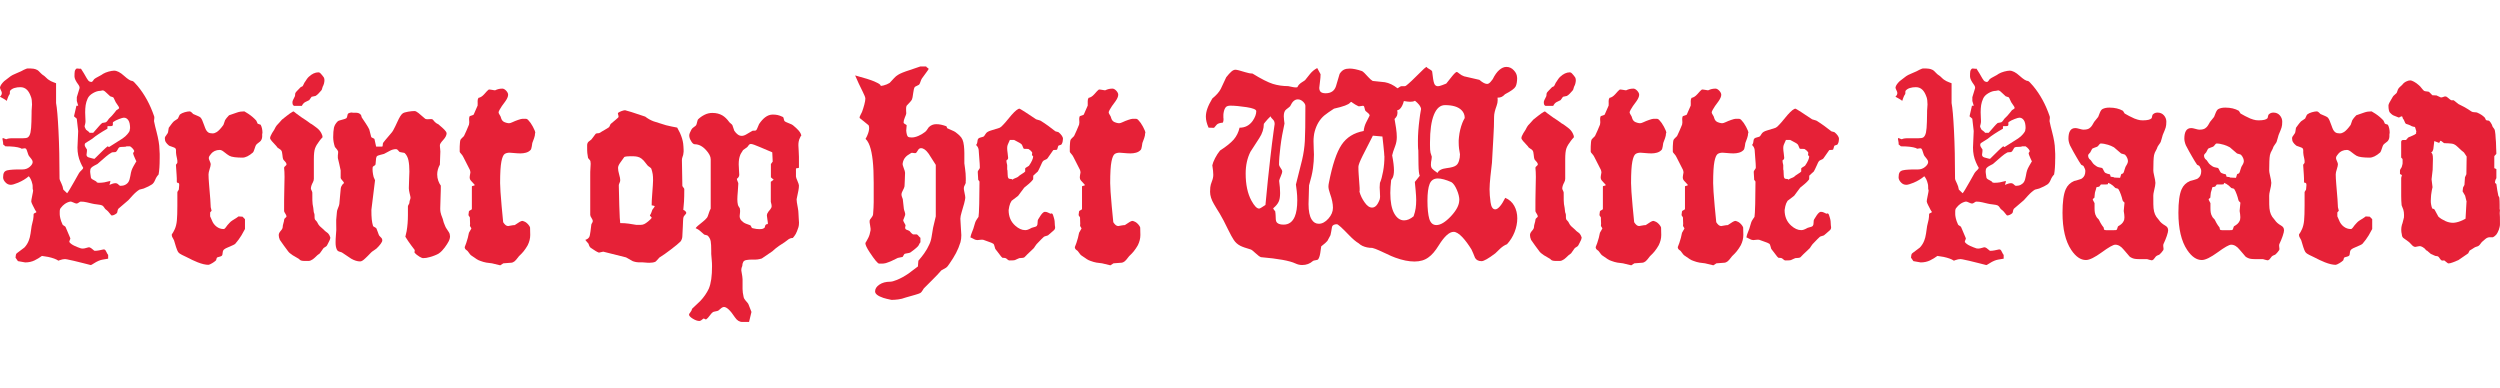
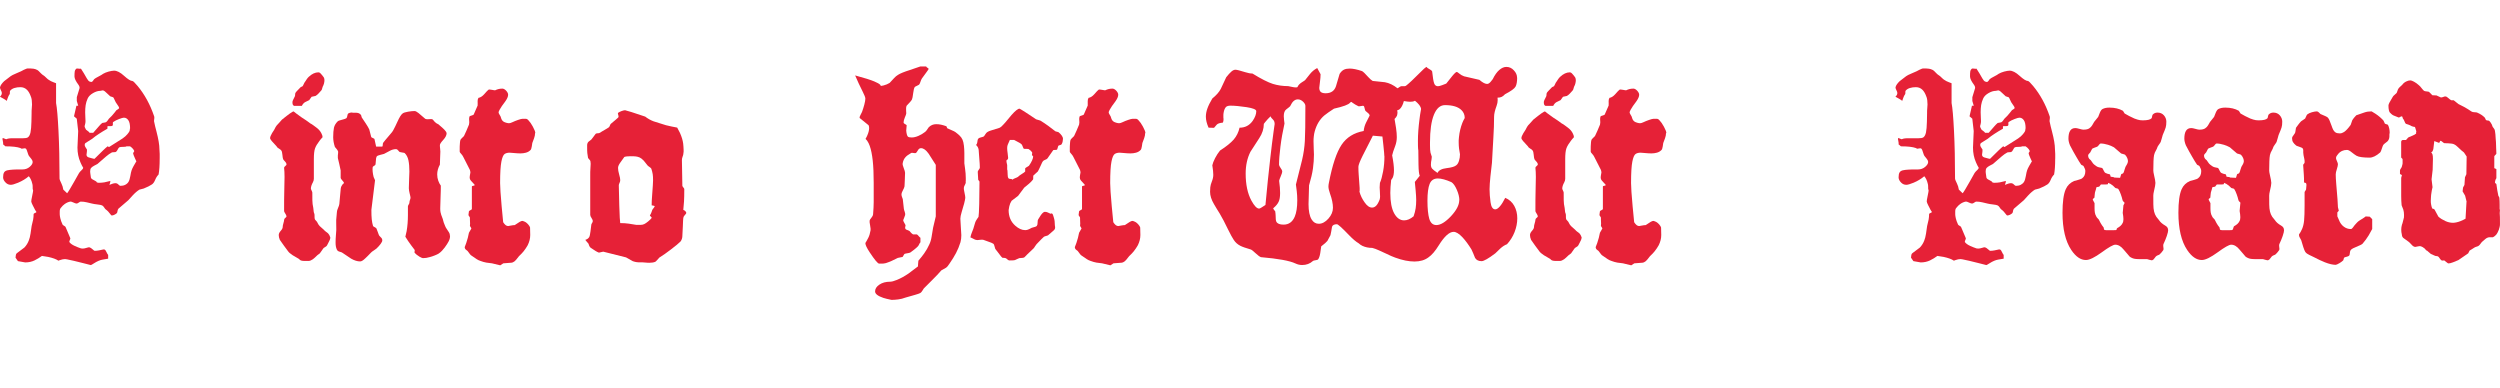
<svg xmlns="http://www.w3.org/2000/svg" id="Laag_1" version="1.1" viewBox="0 0 1190.55 184.98">
  <defs>
    <style>
      .st0 {
        fill: #e62137;
      }
    </style>
  </defs>
  <path class="st0" d="M76.04,75.57c0,3.17-.17,5.69-.52,7.54-.67.67-1.22,1.53-1.64,2.58-.44,1.05-.94,1.76-1.57,2.16-.84.59-2.14,1.22-3.88,1.93-.67.17-1.32.36-2.02.52-.97.59-2.1,1.53-3.34,2.88-.36.4-.99,1.11-1.93,2.14-1.6,1.39-3.19,2.73-4.75,4.07-.25.36-.44.8-.46,1.28-.04.48-.21.82-.46.99-.84.63-1.6.95-2.27.95-.13,0-.31-.15-.52-.46-.76-1.07-1.55-1.89-2.39-2.48-.13-.08-.36-.38-.67-.86s-.63-.82-.99-.99-1.09-.34-2.23-.46-2.02-.27-2.67-.44c-.67-.15-1.47-.34-2.39-.57-.94-.23-1.89-.34-2.88-.34-.23,0-.52.15-.94.46s-.76.46-1.07.46-.82-.17-1.51-.5-1.18-.48-1.43-.44c-.97.17-1.89.59-2.73,1.2-.63.44-1.22,1.05-1.81,1.81-.36.36-.52.95-.52,1.74v1.32c0,.44.1,1.07.27,1.87s.52,1.81,1.07,3c.04.13.27.34.69.57s.67.44.73.57c.76,1.83,1.53,3.61,2.29,5.4.04.1-.04.38-.25.86-.23.48-.27.8-.21.95.48.67,1.34,1.3,2.6,1.87.97.44,1.95.82,2.94,1.15.17.04.44.08.8.08.48,0,1.09-.1,1.83-.34s1.2-.34,1.39-.27c.4.1.97.46,1.68,1.11.4.38.67.57.8.57.67,0,1.34-.08,2.06-.21s1.45-.27,2.18-.46c.23,0,.44.04.63.13s.46.48.76,1.15.59,1.11.8,1.34v1.79c-1.11.17-1.99.34-2.62.44s-1.3.31-1.95.59c-.67.27-1.41.69-2.25,1.22-.82.52-1.3.8-1.43.8-1.55-.44-2.83-.76-3.8-.97-3.21-.82-5.73-1.41-7.54-1.76-.44-.08-.76-.13-.94-.13-.71,0-1.55.17-2.54.52-.13.04-.34.13-.61.25-1.11-.76-2.75-1.34-4.93-1.81-.71-.13-1.68-.27-2.94-.46-1.07.8-2.25,1.51-3.53,2.14-1.28.61-2.75.95-4.43.95l-3.46-.61-1.15-1.66c.04-.48.1-.92.17-1.3s.23-.67.5-.84c1.15-.88,2.35-1.79,3.55-2.67.97-1.03,1.68-2.18,2.14-3.46.31-.76.59-1.83.8-3.21,0-.08.17-1.3.52-3.61.31-1.15.52-2.16.71-3.02.15-.86.23-1.76.23-2.65,0-.17.23-.36.67-.52s.67-.34.67-.46c-.04-.08-.1-.15-.13-.21-.36-.48-.69-1.07-.99-1.74-.04-.08-.25-.5-.63-1.22s-.61-1.32-.71-1.76c-.04-.25.1-1.2.44-2.77s.48-2.48.44-2.65c-.13-.31-.21-.61-.21-.88v-.63c0-.61-.04-1.09-.13-1.41-.23-.97-.48-1.76-.8-2.37s-.61-1.05-.92-1.39c-1.39,1.2-3.07,2.23-5.1,3.09-1.64.67-2.77.99-3.44.99-.92,0-1.7-.31-2.37-.95-.88-.84-1.32-1.7-1.32-2.6,0-1.03.15-1.79.44-2.29.27-.5.8-.86,1.53-1.05.73-.17,1.66-.27,2.73-.34s1.74-.08,1.91-.08h2.6c1.32,0,2.48-.4,3.44-1.22.97-.82,1.43-1.6,1.43-2.37,0-.4-.21-.86-.61-1.39s-.8-1.03-1.2-1.51c-.17-.25-.4-.84-.67-1.74s-.48-1.43-.67-1.6-.4-.25-.67-.25c-.63.13-1.09.21-1.41.21-.23-.13-.44-.25-.67-.34-1.43-.52-3.8-.8-7.08-.8l-1.15-.99c.13-.23.1-.74-.08-1.53s-.23-1.24-.13-1.32c.04-.13.23-.13.52,0,.8.36,1.22.5,1.28.46.36-.17.76-.31,1.2-.36.44-.08,1.03-.1,1.74-.1h4.87c1.15,0,1.95-.13,2.39-.4.61-.4,1.05-1.2,1.3-2.37s.38-2.88.44-5.08c.04-2.18.08-3.53.08-3.91,0-.95,0-1.74.08-2.39.04-.67.08-1.32.13-1.93,0-.71-.04-1.41-.13-2.12s-.25-1.32-.52-1.91c-.48-1.3-1.07-2.27-1.74-2.94-.84-.84-1.89-1.28-3.13-1.28-1.07,0-2.04.13-2.88.4-.84.25-1.51.69-2.02,1.28-.1.1-.13.36-.13.8s0,.71-.08.8c-.4.52-.71,1.2-.97,1.95-.25.8-.38,1.22-.44,1.3-.36-.31-.82-.63-1.41-.97s-1.15-.67-1.74-.97c-.08-.08-.08-.17.08-.25.48-.4.73-.95.73-1.6,0-.31-.17-.8-.5-1.41s-.44-1.11-.31-1.47c.25-.86.92-1.76,1.93-2.73.4-.36,1.43-1.15,3.09-2.37.4-.31,1.24-.74,2.58-1.3s2.12-.88,2.37-1.03c.94-.52,1.78-.95,2.54-1.22.13-.04.31-.08.52-.13h1.28c.48,0,1.03.04,1.57.13.57.08,1.18.27,1.83.61.25.1.82.61,1.66,1.53.48.48.88.82,1.2.99s.73.52,1.3,1.09c.57.57.99.92,1.3,1.09.61.46,1.39.82,2.27,1.15.4.17.8.34,1.2.46v9.43c.44,2.23.82,6.66,1.15,13.25.34,6.64.5,14.17.5,22.68,0,.4.31,1.22.94,2.48.4.8.69,1.74.86,2.81l1.81,1.74c.48-.52,1.57-2.35,3.3-5.4,1.2-2.14,2.02-3.57,2.41-4.28.31-.44.76-.95,1.34-1.47.4-.36.61-.69.61-.99-.46-.71-.88-1.57-1.32-2.6-.94-2.14-1.41-4.49-1.41-7.01l.34-7.87-.67-5.88-1.32-1.15,1.15-5.02h.86l-.67-2.27v-1.81l1.28-4.2c.13-.48-.04-1.07-.52-1.74-1.24-1.66-1.87-2.96-1.87-3.95,0-1.07.04-1.87.13-2.39s.36-.97.8-1.32c.08-.08.44-.08.99,0,.59.1.97.1,1.15,0,.97,1.47,1.91,3.02,2.81,4.66.48.84.92,1.32,1.28,1.47.36.13.61.21.8.21.36,0,.63-.17.84-.52s.38-.61.57-.8c.36-.31,1.05-.74,2.12-1.28,1.05-.52,1.76-.97,2.16-1.28.67-.4,1.53-.74,2.6-1.05,1.07-.27,1.93-.44,2.6-.44,1.39,0,2.98.82,4.77,2.46,1.81,1.64,3.13,2.46,3.97,2.46.31,0,1.15.8,2.48,2.39,3.34,4.01,5.96,8.82,7.87,14.43.08.17.1.46.08.86-.04.4-.1.8-.13,1.2,0,.31,0,.52.08.67.25,1.3.61,2.77,1.07,4.49.94,3.61,1.41,6.43,1.41,8.42.08.76.13,1.51.13,2.27v2.27h-.04ZM56.72,51.38c0-.23-.15-.57-.46-.99-.59-.84-.97-1.41-1.15-1.7-.17-.27-.38-.71-.61-1.28s-.44-.92-.61-1.09c-.48-.13-.97-.27-1.41-.46-.48-.44-.99-.92-1.53-1.43s-.88-.84-1.07-.97c-.17-.13-.36-.23-.52-.31s-.36-.1-.52-.1c-.59.13-.94.21-1.07.21-1.07,0-2.23.36-3.46,1.07s-2.12,1.57-2.58,2.62-.8,2.1-.94,3.11c-.15,1.03-.23,2.16-.23,3.42,0,.59,0,1.34.08,2.35.04.97.08,1.6.08,1.87,0,.59-.08,1.09-.21,1.53s-.21.71-.21.8c0,.23.04.48.17.76.1.27.27.61.5.97.31.25.63.5.97.74s.57.46.71.74h1.74c.36-.36,1.3-1.43,2.81-3.21.44-.52.94-1.03,1.47-1.47.48-.08.88-.15,1.2-.21s.52-.1.67-.21c.31-.23.59-.5.8-.86.23-.36.4-.61.52-.74.97-.88,1.87-1.83,2.67-2.88.61-.76.94-1.15.94-1.2.44-.25.76-.48.97-.63.21-.15.31-.31.31-.44h-.02,0ZM61.95,61.19c0-1.83-.27-3.13-.84-3.95-.57-.8-1.24-1.2-2.12-1.2-.4,0-1.15.21-2.25.63s-2.04.88-2.83,1.43c-.13.04-.17.21-.17.5,0,.27.02.52.02.71,0,.25-.08.46-.23.57s-.4.17-.76.17c-.97,0-1.51,0-1.6.08v1.15c-1.55.88-2.9,1.7-4.05,2.46-1.15.74-2.23,1.53-3.23,2.37-1.07.67-2.14,1.32-3.21,2.02-.23.23-.34.5-.34.86s.1.71.34,1.07.46.74.73,1.15c0,.59,0,1.07-.08,1.43-.04.38-.08.71-.13,1.05,0,.61.36,1.05,1.07,1.28.17.04.61.17,1.3.36s1.18.31,1.43.31c.13-.13,1.47-1.45,4.01-3.95.97-.95,1.68-1.57,2.14-1.93.17-.13.34-.1.46.08s.25.23.4.13c2.1-1.32,4.2-2.67,6.34-4.01,1.03-.71,1.78-1.39,2.29-2.02.5-.61.84-1.07.99-1.39.15-.27.23-.71.23-1.3l.08-.04v-.04h0ZM64.87,76.69c-.25-.59-.46-1.03-.61-1.32-.48-1.11-.8-1.87-.86-2.27,0-.25.1-.5.31-.71s.25-.4.17-.63c-.23-.48-.59-.97-1.07-1.41-.31-.23-.61-.44-.86-.67h-1.66c-.17.17-.63.25-1.41.25-1.11,0-1.78.08-2.04.21-.25.13-.5.5-.8,1.09-.27.61-.61.99-.97,1.18-.08.04-.38.08-.88.08s-.84.04-.97.13c-.84.44-1.74,1.07-2.67,1.87-1.39,1.2-2.75,2.39-4.16,3.61-.67.36-1.18.63-1.53.8-.67.36-1.15.71-1.47,1.07-.31.36-.46.88-.46,1.6,0,.4.04.97.17,1.68.1.71.17,1.11.17,1.2,0,.44.46.88,1.41,1.32s1.41.8,1.41,1.07c.31.13.63.21.99.21.94,0,1.81-.08,2.6-.21,1.2-.31,2.16-.52,2.88-.67,0,.46-.15,1.07-.46,1.87,1.2-.52,2.16-.8,2.88-.8.52,0,.99.21,1.39.63s.71.63,1.05.63c.84,0,1.6-.17,2.27-.52s1.18-.82,1.53-1.41.63-1.51.84-2.73c.21-1.24.4-2.16.61-2.73.21-.59.5-1.24.94-2.02.44-.76.86-1.55,1.39-2.39h-.13Z" />
-   <path class="st0" d="M124.86,63.54v1.51c0,.5-.13.99-.34,1.43s-.46.8-.76.99c-1.03.76-1.64,1.28-1.81,1.53s-.4.88-.71,1.83c-.27.97-.57,1.55-.76,1.76-1.89,1.66-3.57,2.48-5.04,2.48-1.39,0-2.62-.08-3.72-.21s-1.93-.36-2.52-.69c-.59-.34-1.47-.97-2.67-1.93-.71-.57-1.34-.84-1.89-.84-.88,0-1.68.17-2.39.5-.69.34-1.22.74-1.6,1.2-.38.46-.63.8-.76.97-.32.4-.46.82-.46,1.2,0,.31.15.82.46,1.47.32.67.46,1.18.46,1.47,0,.48-.17,1.28-.52,2.35s-.52,1.89-.52,2.48c0,1.11.08,2.67.25,4.68.52,5.98.8,9.64.8,10.98.13.52.25,1.07.4,1.6,0,.1-.1.25-.34.46-.23.23-.34.38-.34.46v1.81c.23.46.48,1.05.8,1.81.48,1.3,1.22,2.31,2.25,3.09.99.76,2.12,1.15,3.32,1.15.36,0,.67-.21.94-.61.59-.88,1.28-1.7,2.06-2.48.25-.31.67-.63,1.2-.99,1.74-1.07,2.73-1.7,2.94-1.93l1.93.13,1.15,1.2v4.66c-.67,1.24-1.22,2.25-1.66,3-.84,1.39-1.83,2.73-2.94,4.01-.25.31-1.39.86-3.34,1.66-.94.36-1.6.71-2.02,1.07s-.61.88-.67,1.6c-.04.71-.17,1.18-.4,1.39-.23.21-.61.36-1.18.5-.57.13-.88.25-1.05.34s-.25.34-.34.74-.17.61-.25.67c-.52.48-1.11.92-1.74,1.28-.88.52-1.51.8-1.81.8-1.39,0-3.09-.4-5.14-1.2-1.55-.61-3.36-1.47-5.4-2.54-.13-.08-.82-.44-2.06-.99-.8-.36-1.43-.82-1.87-1.41-.25-.4-.59-1.18-.97-2.35s-.71-2.23-.97-3.21c-.44-.76-.73-1.3-.86-1.6-.13-.31-.21-.69-.21-1.15.48-.61.97-1.51,1.47-2.6.48-1.11.82-2.48.97-4.07s.23-3.97.23-7.14v-6.28c0-.17.13-.44.36-.74.25-.31.36-.57.36-.74,0-.23,0-.57.08-.99s.08-.76.08-.95c0-.4-.04-.69-.17-.86-.1-.17-.32-.25-.57-.25s-.4-.1-.4-.34c0-1.24,0-2.39-.1-3.42-.21-3.09-.32-4.66-.32-4.75s.1-.25.34-.52c.23-.25.34-.46.34-.61.04-.59,0-1.18-.15-1.81-.15-.61-.27-1.2-.36-1.74s-.13-.92-.13-1.15v-1.15c0-.31-.08-.61-.25-.86s-.84-.59-2.04-.95c-.61-.17-.97-.34-1.11-.46-.63-.52-1.15-1.07-1.45-1.57-.34-.5-.48-1.2-.48-2.04,0-.25.27-.8.86-1.53.36-.44.59-.82.67-1.15.08-.71.21-1.43.34-2.14.36-.48.73-1.03,1.15-1.57.4-.57.82-1.05,1.28-1.51l1.93-1.32c.08-.13.25-.46.46-.99.23-.52.4-.84.52-.95.59-.44,1.32-.82,2.25-1.07s1.68-.4,2.29-.4c.23,0,.46.08.71.25s.59.5,1.05.99c.97.4,1.78.74,2.39,1.03.61.27,1.03.52,1.2.76.44.48.99,1.7,1.66,3.65.32.95.61,1.66.88,2.16s.67.92,1.09,1.2c.44.27,1.11.44,2.02.44.67,0,1.32-.23,2.02-.67.88-.59,1.93-1.7,3.13-3.36.25-.76.52-1.53.8-2.29.25-.36.5-.69.73-1.03.23-.31.61-.74,1.15-1.28.23-.04,1.51-.48,3.88-1.34,1.03-.36,2.16-.52,3.42-.52.76.44,1.39.82,1.87,1.15,1.47.97,2.73,2.06,3.8,3.25.23.48.44.97.67,1.47.04.04.27.13.71.25s.67.23.71.25c.59,1.11.86,2.46.86,4.01v.15h-.21,0Z" />
  <path class="st0" d="M157.29,113.37c0,.36-.27,1.07-.86,2.14-.4.71-.63,1.18-.73,1.41s-.44.5-1.07.86c-.36.17-.61.38-.73.61l-1.6,2.27c-.4.31-.8.61-1.15.86-.94.95-1.66,1.57-2.14,1.93-.76.52-1.45.82-2.06.82h-1.74c-.76,0-1.32-.04-1.7-.17-.38-.1-.67-.27-.86-.5-.21-.23-.38-.38-.57-.46-1.78-1.03-2.71-1.55-2.73-1.6-1.11-.71-1.87-1.39-2.27-2.02-.61-.84-1.24-1.7-1.91-2.58-.63-.86-1.28-1.79-1.91-2.71-.36-.84-.52-1.6-.52-2.27s.32-1.32.94-2.02c.61-.67.94-1.28.94-1.81,0-.44.11-1.05.34-1.81s.34-1.3.34-1.6c.04-.36.17-.61.4-.8.48-.4.73-.67.73-.8,0-.36-.17-.82-.57-1.41-.38-.59-.57-.97-.57-1.15,0-3.93,0-7.08.08-9.51.04-2.39.08-4.68.13-6.82,0-1.68-.08-3.13-.21-4.33,0-.25.21-.57.61-.86.4-.31.59-.59.52-.82,0-.31-.13-.61-.4-.95-.8-.88-1.2-1.39-1.2-1.47-.13-.36-.25-1.05-.34-2.06s-.25-1.7-.5-2.04c-.25-.34-.63-.67-1.2-.97s-.92-.67-1.09-1.07c-.97-1.03-1.74-1.87-2.27-2.48-.52-.63-.8-1.09-.8-1.41,0-.52.32-1.32.94-2.39.13-.23.46-.74.99-1.53.36-.67.61-1.15.73-1.41.32-.52.71-1.03,1.2-1.47l1.81-2.02c1.66-1.32,2.9-2.31,3.8-2.94s1.47-.95,1.74-.95c.48.4.88.71,1.2.95,1.95,1.47,3.55,2.58,4.75,3.3.67.48,1.32.97,2.02,1.47.4.17.94.52,1.64,1.05s1.11.84,1.3.97c.97.71,1.74,1.57,2.27,2.6.4.76.61,1.41.61,1.93-.67.71-1.15,1.3-1.47,1.74-1.03,1.32-1.74,2.52-2.12,3.57s-.57,2.77-.57,5.17v9.3c0,.59-.15,1.15-.44,1.68-.67,1.2-.97,2.23-.97,3,0,.17.11.48.34.95.23.44.34.8.34.99,0,1.3,0,2.52.02,3.67,0,1.15.17,2.37.44,3.61.04.13.08.52.13,1.18.04.63.13,1.07.25,1.3.13.23.21.52.21.95,0,.97.02,1.6.11,1.83.08.25.25.52.61.84.34.31.61.71.8,1.18.21.46.52.92.97,1.39.67.63,1.32,1.22,2.02,1.81.13.23.48.52,1.05.95s.86.63.88.67c.44.48.8,1.07.99,1.74.04.13.08.31.13.52h-.02v-.02ZM154.52,37.9c0,1.24-.27,2.39-.86,3.42-.04.04-.13.34-.25.84s-.27.84-.46.97c-.4.46-.82.92-1.28,1.41-.44.48-.92.86-1.41,1.15-.61.13-1.24.25-1.87.4-.4.52-.8,1.07-1.15,1.6-.67.36-1.32.69-2.02.99-.67.44-1.15,1.03-1.47,1.74h-3.67c-.25-.08-.46-.25-.61-.52-.13-.25-.21-.69-.21-1.28,0-.4.38-1.32,1.15-2.73.08-.17.13-.44.13-.8s.04-.63.17-.86c.11-.23.36-.52.76-.95,1.07-1.11,1.64-1.7,1.7-1.76s.23-.15.46-.23c.25-.08.44-.17.52-.31s.34-.52.63-1.22c.13-.31.25-.52.4-.67.4-.61.71-1.11.97-1.47s.52-.69.84-.99c1.55-1.47,3.11-2.18,4.66-2.18.36,0,.69.17.99.5s.52.59.67.76c.36.4.63.76.84,1.07.21.31.32.71.32,1.2v-.08h.06v.02Z" />
  <path class="st0" d="M214.32,112.39c0,.84-.21,1.68-.63,2.5s-1.05,1.81-1.91,2.98c-.63.8-1.05,1.32-1.28,1.53-.48.52-1.05.99-1.68,1.41-.36.23-.97.5-1.81.84s-1.6.59-2.27.76c-1.15.36-2.27.52-3.34.52-.25,0-.8-.23-1.6-.67-.97-.59-1.76-1.22-2.35-1.93-.11-.08-.11-.31,0-.63.08-.34.08-.57,0-.71-1.03-1.3-2.04-2.71-3.09-4.2-.36-.52-.8-1.22-1.32-2.06.25-1.03.46-1.91.61-2.67.4-2.37.61-4.89.61-7.62v-4.16c.04-.31.17-.61.4-.95.23-.31.34-.67.34-1.07,0-.31.08-.67.25-1.07s.25-.76.25-1.07c0-.25-.13-.92-.4-1.93-.25-1.03-.4-1.87-.4-2.54,0-.8.04-2.27.13-4.39s.13-3.32.13-3.57c0-2.14-.15-3.93-.46-5.38s-.92-2.6-1.81-3.44c-.13-.08-.5-.17-1.15-.25s-1.03-.17-1.18-.23c-.15-.08-.4-.31-.73-.74s-.67-.63-.97-.63c-1.03,0-2.04.25-3.02.8s-1.93,1.03-2.77,1.47c-.13.08-.71.23-1.7.44s-1.6.48-1.81.84-.34.99-.36,1.91c-.04.92-.11,1.51-.17,1.81-.08.27-.32.52-.73.71s-.63.44-.63.74c-.08.48-.08,1.15,0,2.02.08.84.25,1.68.46,2.54.23.52.44,1.05.67,1.53-.59,4.72-1.15,9.43-1.74,14.09,0,1.87.04,3.38.17,4.54.11,1.15.34,2.23.63,3.21.04.1.32.25.8.52.48.25.76.46.8.61.25.52.5,1.18.73,1.91s.44,1.22.61,1.51c.48.48.86.86,1.09,1.15.25.25.36.63.36,1.15,0,.36-.25.88-.76,1.6s-1.2,1.47-2.04,2.27c-.17.17-.57.46-1.18.84s-1.05.71-1.3.97c-1.32,1.39-2.29,2.35-2.88,2.88-.97.95-1.78,1.41-2.39,1.41-1.32,0-2.75-.44-4.28-1.32l-4.07-2.73c-.25-.23-.71-.4-1.39-.57-.63-.15-1.09-.48-1.32-.97-.25-.48-.4-1.03-.5-1.6s-.13-1.22-.13-1.93c0-.88.04-2.06.17-3.53.11-1.45.17-2.23.17-2.29,0-.59,0-1.15-.02-1.74,0-.59-.02-1.15-.02-1.68v-1.43c0-.38.11-1.64.34-3.78,0-.4.17-1.03.52-1.83s.57-1.47.63-1.95.17-1.68.32-3.57.25-3.19.36-3.88.4-1.32.88-1.91c.13-.17.36-.38.67-.61,0-.23-.25-.61-.76-1.18s-.8-.97-.84-1.22v-3.61c-.11-.67-.32-1.68-.67-3.09-.36-1.39-.59-2.31-.67-2.81-.04-.44-.04-.86,0-1.24s.08-.8.13-1.22v-.61c-.11-.17-.13-.27-.13-.34-.13-.31-.36-.63-.67-.99-.44-.48-.69-.8-.73-.86-.25-.76-.46-1.55-.61-2.37-.13-.82-.21-1.57-.21-2.25,0-1.91.13-3.42.36-4.54.25-1.11.86-2.14,1.83-3.09.25-.23.97-.46,2.06-.74s1.78-.5,2.02-.71.38-.59.46-1.15.23-.92.4-1.09c.59-.31,1.05-.46,1.41-.46s.63,0,.86.08h1.2c.52,0,.99.04,1.39.17.38.1.73.36,1.09.71.17.17.32.44.36.8s.17.61.32.8c.32.44.88,1.32,1.74,2.6.84,1.3,1.41,2.25,1.68,2.88.32,1.2.61,2.39.94,3.61.04.13.32.31.8.5.48.21.73.36.73.44.25,1.2.52,2.39.8,3.61h2.94c.13-.17.21-.4.21-.67,0-.52.08-.92.21-1.15.48-.67,1.41-1.76,2.73-3.3,1.2-1.32,1.93-2.29,2.18-2.88.59-1.07,1.2-2.35,1.87-3.82.94-2.1,1.76-3.42,2.48-3.95.48-.36,1.34-.63,2.58-.84s2.27-.31,3.11-.31c.44,0,1.07.31,1.87.95,1.07.95,2.14,1.87,3.21,2.75.25.13.63.21,1.15.21.67-.04,1.18-.08,1.53-.08.32,0,.52.02.71.1.15.08.4.31.73.74.34.44.61.71.84.84.23.23.52.44.94.61.4.17.63.36.73.52,1.03.84,1.83,1.57,2.48,2.23s.97,1.18,1.07,1.66c0,.97-.52,2.04-1.6,3.21-1.07,1.15-1.6,2-1.6,2.48,0,.52.02,1.09.11,1.66.08.59.11,1.05.11,1.41,0,.59-.02,1.53-.11,2.88-.08,1.32-.11,2.46-.11,3.34-.84,1.51-1.28,3.09-1.28,4.66,0,1.07.17,2.06.5,3,.34.95.73,1.7,1.22,2.35,0,1.6-.02,3.32-.11,5.14s-.13,3.74-.17,5.73c0,.67.04,1.24.13,1.74s.21.92.34,1.3c.13.38.38,1.05.73,1.95.23,1.11.61,2.25,1.15,3.42.13.36.36.8.71,1.3.34.5.69,1.05,1.05,1.6s.52,1.18.52,1.83l.13-.04h-.11,0Z" />
  <path class="st0" d="M254.81,63.41c0,.74-.15,1.55-.46,2.39-.32.84-.61,1.6-.86,2.31-.04.17-.13.71-.25,1.64-.13.92-.36,1.51-.67,1.76-.59.59-1.28.97-2.12,1.2-.82.23-1.68.34-2.58.34-.76,0-1.76-.04-3.02-.17s-1.99-.17-2.16-.17c-.97,0-1.78.21-2.39.63s-1.15,1.64-1.53,3.61c-.4,2-.61,5.4-.61,10.25,0,1.91.25,5.59.73,11,.13,1.79.38,4.3.73,7.62.4.63.8,1.07,1.18,1.39.38.27.76.44,1.18.44.08,0,.5-.08,1.28-.23s1.39-.23,1.87-.23c.76-.48,1.53-.99,2.35-1.53.52-.31.97-.46,1.28-.46.23,0,.44.08.67.21.67.17,1.34.63,2.06,1.41.52.59.84,1.09.94,1.53l.08,3.55c0,1.66-.4,3.25-1.2,4.87-.59,1.03-1.22,2-1.93,2.88-.52.67-1.28,1.45-2.23,2.35-.61.8-1.07,1.34-1.32,1.66-.46.59-.97.99-1.6,1.28-.25.13-.86.23-1.76.25-.92.04-1.83.1-2.77.21-.48.31-.97.61-1.47.95l-3.95-.95c-.88-.13-1.78-.25-2.67-.34-.94-.17-1.87-.44-2.81-.8-.59-.17-1.18-.46-1.81-.86-.32-.17-1.22-.8-2.73-1.87-.25-.23-.59-.61-.94-1.15-.36-.52-.59-.84-.67-.88-.11-.08-.34-.25-.73-.57-.4-.31-.61-.74-.61-1.28.32-.76.57-1.41.73-1.93.59-1.68.99-3.32,1.28-4.87.36-.67.73-1.32,1.15-2.02,0-.13-.11-.36-.34-.67s-.34-.57-.34-.74c.04-.17.08-.46.08-.86-.04-.88-.08-1.57-.08-2.06v-.67c.04-.25-.08-.52-.34-.8s-.38-.52-.34-.8l.21-1.6c0-.13.32-.36.94-.67.32-.13.46-.27.46-.46v-10.63c0-.23.23-.36.67-.4s.67-.17.67-.4c0-.08-.21-.34-.61-.74-.97-.95-1.53-1.66-1.68-2.14-.13-.44-.13-1.03.02-1.74s.23-1.15.23-1.28c0-.44-.11-.86-.25-1.28-1.07-2.04-2.12-4.1-3.13-6.15-.25-.52-.57-.97-.86-1.28-.59-.59-.86-1.03-.86-1.32v-1.41c0-.61,0-1.32.08-2.14.04-.8.11-1.41.21-1.76.08-.38.48-.86,1.2-1.51.4-.31.61-.59.67-.8.32-.67.67-1.43,1.05-2.29s.8-1.83,1.22-2.9c.08-.44.13-.8.13-1.07-.04-.71-.08-1.24-.08-1.6,0-.44.08-.84.21-1.2,0-.13.34-.27.99-.46s.99-.34.99-.46c.61-1.43,1.24-2.86,1.87-4.28.04-.36.04-.71.02-1.07,0-.36-.02-.71-.02-1.07,0-.59.13-1.09.4-1.53.88-.13,1.78-.69,2.67-1.66,1.11-1.3,1.83-2.02,2.14-2.23.17-.13.71-.1,1.64.08s1.41.25,1.51.21c1.03-.52,2.16-.8,3.42-.8.59,0,1.18.34,1.81.99.61.67.94,1.32.94,1.93,0,.84-.46,1.93-1.41,3.25-.71.95-1.22,1.66-1.57,2.14-.34.48-.69,1.05-1.05,1.7s-.52,1.07-.52,1.3c0,.25.15.61.44,1.07.27.44.46.74.5.86.23.97.57,1.68.99,2.12.44.44.99.71,1.64.88s1.09.25,1.39.25c.4,0,.97-.17,1.7-.52s1.6-.71,2.65-1.07c1.03-.36,1.7-.52,2.06-.52h1.6c.44,0,.88.25,1.32.8.61.61,1.32,1.6,2.06,2.98.76,1.39,1.15,2.39,1.15,3.11v-.1l-.13.04h0Z" />
  <path class="st0" d="M326.82,101.49c0,.13-.27.5-.86,1.15-.31.31-.5.71-.57,1.22-.08.5-.13,1.83-.21,3.95s-.15,3.65-.23,4.58c0,.8-.23,1.57-.67,2.35-.04.1-.15.23-.34.4-.8.8-2.31,2.04-4.54,3.74-1.91,1.47-3.7,2.73-5.35,3.74-.13.08-.52.52-1.2,1.32-.31.36-.59.61-.8.74-.76.31-1.68.46-2.81.46-.48,0-1.03,0-1.6-.08-.59-.04-1.15-.1-1.74-.13h-1.07c-.59,0-1.11,0-1.6-.08-.48-.04-1.11-.21-1.87-.46-1.07-.61-2.14-1.22-3.21-1.81-3.65-.88-7.29-1.81-10.88-2.73-.71.17-1.41.34-2.06.46-.59-.23-1.11-.48-1.6-.8-.76-.48-1.51-.97-2.23-1.45-.36-.23-.61-.59-.8-1.07s-.27-.8-.34-.95c-.17-.23-.46-.57-.86-.99s-.61-.74-.61-.86c.25-.08.46-.15.61-.21.48-.23.86-.52,1.15-.97s.48-1.34.67-2.81c.17-1.45.31-2.52.4-3.23,0-.13.11-.38.34-.74s.34-.63.34-.86c.04-.4-.15-.92-.57-1.53-.44-.61-.63-1.15-.63-1.53v-18.86c0-1.2,0-2.23.08-3.02s.08-1.64.13-2.46c0-.31-.04-.74-.13-1.28-.08-.23-.27-.5-.61-.84-.31-.34-.48-.57-.52-.71-.17-.84-.27-1.6-.34-2.25s-.08-1.53-.08-2.65v-1.24c0-.38.15-.76.36-1.18.11-.17.46-.5,1.15-.99.36-.25.59-.46.67-.61.61-.82,1.24-1.64,1.87-2.48.23-.17.46-.25.74-.25.67,0,1.11-.1,1.39-.31.25-.21,1.09-.71,2.58-1.57.84-.48,1.39-.82,1.57-.97s.38-.46.52-.88c.15-.44.31-.71.44-.8.44-.31,1.18-.95,2.23-1.87.59-.52.97-.88,1.2-1.07.25-.17.31-.57.11-1.18s-.23-.97-.11-1.09c.4-.31.97-.61,1.66-.86s1.28-.4,1.68-.4c1.2.36,2.18.63,3,.86,1.83.59,4.03,1.32,6.59,2.18,1.2.95,2.52,1.68,3.95,2.23,1.66.52,2.9.95,3.8,1.2,1.32.48,2.94.92,4.81,1.28.88.17,1.79.36,2.67.52.44.84.88,1.68,1.32,2.54.84,1.87,1.34,3.57,1.53,5.08.04.31.08.8.13,1.43s.08,1.18.08,1.57v.86c-.08.44-.13.8-.13.99,0,.31-.11.76-.34,1.32-.23.59-.34,1.15-.34,1.66l.21,12.24c0,.17.15.44.46.8s.46.61.46.8c0,2.46-.04,4.41-.13,5.92s-.21,2.83-.34,3.97c.31.13.52.25.67.34.48.36.74.74.74,1.15h-.04v.04h0ZM311.78,98.27l-.25-.25c-.8-.13-1.2-.23-1.2-.25,0-1.3.08-2.81.21-4.54.31-4.05.46-6.47.46-7.29,0-1.24-.04-2.25-.17-3-.11-.76-.34-1.6-.63-2.54-.04-.23-.34-.5-.84-.84-.5-.34-.84-.59-.97-.76-.8-1.07-1.41-1.83-1.81-2.27-.71-.76-1.39-1.28-1.95-1.53-.61-.25-1.22-.44-1.83-.5-.63-.08-1.47-.1-2.54-.1-1.3,0-2.27.1-2.94.34-1.03,1.43-1.7,2.39-2.06,2.88-.61.88-.94,1.68-.94,2.35,0,.84.17,1.87.52,3.09.36,1.2.52,2.12.52,2.73,0,.4-.11.84-.34,1.32s-.34.86-.34,1.15c0,1.43.08,4.64.23,9.62s.31,7.77.44,8.36c1.55,0,2.9.1,4.07.27,1.18.21,2.39.38,3.67.59h1.87c.67,0,1.24-.13,1.79-.36.52-.25,1.15-.67,1.89-1.28.74-.61,1.3-1.15,1.68-1.64.08-.13-.04-.36-.4-.67s-.48-.52-.4-.67c.25-.31.48-.71.63-1.18s.34-.92.5-1.39c.36-.52.74-1.07,1.15-1.6h0l-.06-.04h0Z" />
-   <path class="st0" d="M381.54,64.61c-.23.25-.38.5-.46.74-.4.76-.63,1.45-.74,2.12-.11.63-.13,1.22-.13,1.76,0,.4.04,1.2.13,2.39s.13,2.23.13,3.09v5.02c0,.23-.23.34-.71.34s-.71.1-.71.34v3.61c0,.36.23,1.07.71,2.14.46,1.07.71,1.81.71,2.18,0,.71-.08,1.51-.25,2.39-.31,1.39-.61,2.75-.86,4.16,0,.71.17,2.04.57,4.01.21,1.11.31,2,.31,2.6,0,.44.04,1.28.13,2.48s.13,1.87.13,2.02c0,.88-.08,1.6-.25,2.14-.52,1.55-.94,2.65-1.28,3.23-.34.61-.8,1.24-1.41,1.95-.71,0-1.39.21-2.02.61-.8.63-1.43,1.09-1.87,1.41-.88.59-1.79,1.15-2.67,1.74-1.11.76-2.18,1.64-3.21,2.6-1.68,1.15-3.36,2.29-5.02,3.42-.71.23-1.39.36-1.95.44-.61.08-1.3.1-2.12.1h-1.28c-.4,0-1.03.04-1.83.17-.82.1-1.39.44-1.66.95-.27.5-.44,1.15-.44,1.91-.13.25-.23.46-.25.61-.17.52-.25,1.05-.21,1.55l.46,2.75c.08.48.13.97.13,1.41v4.6c0,1.09.17,2.37.5,3.8.08.52.4,1.11.94,1.74.76.84,1.2,1.39,1.3,1.6s.36.86.76,1.93c.25.71.5,1.34.74,1.89l-1.15,4.77h-3.21c-1.39,0-2.54-.74-3.55-2.25-2.14-3.25-3.88-4.89-5.21-4.89-.31,0-.69.15-1.15.46-.67.52-1.18.97-1.53,1.28-.13.08-.52.21-1.22.34s-1.11.25-1.3.34c-.44.31-.97.86-1.57,1.7-.61.82-1.11,1.41-1.57,1.7-.17.17-.44.15-.74-.08s-.52-.27-.67-.21c-.84.76-1.51,1.15-1.93,1.15-.88,0-1.93-.36-3.13-1.09-1.2-.74-1.81-1.41-1.81-1.95,0-.23.21-.59.63-1.09.44-.5.71-1.07.84-1.7,1.3-1.24,2.58-2.48,3.88-3.67,1.74-1.83,3.09-3.8,4.07-5.88.52-1.24.92-2.77,1.18-4.58s.36-3.88.36-6.17c0-.97-.04-1.91-.13-2.77s-.17-1.89-.25-3.02v-1.53c0-2.04-.08-3.55-.25-4.51s-.61-1.81-1.32-2.58c-.17-.17-.5-.31-.97-.4s-.74-.17-.84-.25c-.59-.48-1.18-1.03-1.81-1.6s-1.34-1.05-2.23-1.41c.25-.48,1.3-1.43,3.09-2.81,1.03-.8,1.79-1.51,2.27-2.14.25-.25.61-1.15,1.07-2.67.23-.67.46-1.22.74-1.68v-23.52c0-1.3-.74-2.73-2.18-4.33-1.68-1.87-3.49-2.81-5.4-2.81-.59,0-1.18-.5-1.76-1.51-.61-.99-.88-1.91-.88-2.71,0-.4.11-.84.34-1.32s.46-.97.67-1.41c.23-.44.61-.84,1.15-1.2s.86-.63,1.05-.84.34-.69.5-1.43c.17-.76.34-1.22.46-1.41.97-.95,2.04-1.68,3.21-2.25,1.15-.57,2.37-.84,3.61-.84,1.87,0,3.46.4,4.81,1.2,1.11.67,2.16,1.68,3.13,3,.13.23.4.48.8.8s.67.59.8.8c.31.95.61,1.87.94,2.73.52.76,1.09,1.34,1.66,1.76.59.44,1.22.63,1.93.63.61,0,1.41-.25,2.29-.8s1.81-1.07,2.71-1.6c.08-.04.48-.08,1.2-.08.25,0,.48-.08.63-.23s.34-.46.5-.88c.44-1.15.74-1.83.86-2.02.94-1.39,1.89-2.46,2.88-3.21,1.15-.88,2.37-1.32,3.67-1.32.8,0,1.53.08,2.23.21.67.13,1.53.44,2.6.95.17.1.31.4.4.97.08.57.25.95.52,1.15s1.05.52,2.35,1.05c.61.23,1.11.46,1.47.74,1.15.95,2.04,1.76,2.67,2.48.88,1.03,1.32,1.91,1.32,2.67l-.08-.04v-.1h.04,0ZM368.44,85.59l-1.32-1.15v-6.34l.86-1.15-.21-4.41c-.48-.17-2.37-.97-5.61-2.39-2.46-1.07-3.97-1.6-4.62-1.6-.36,0-.67.17-.94.52-.4.59-.69.95-.86,1.07-.61.44-1.24.88-1.87,1.32-.17.31-.4.69-.71,1.15s-.5.82-.63,1.15c-.25.67-.46,1.34-.57,2.06s-.17,1.53-.17,2.48c0,.63.04,1.51.13,2.67s.13,1.93.13,2.35-.17.82-.52,1.28c-.11.13-.27.31-.61.52,0,.31.11.71.34,1.24.23.5.34.86.34,1.05,0,.71-.08,1.93-.23,3.67s-.23,3-.23,3.8c0,.97.08,1.83.25,2.54.04.25.17.57.36.88.21.34.38.63.57.88.08.44.13.82.13,1.15,0,.44,0,.88-.08,1.32-.04.46-.11.86-.13,1.28,0,.52.13,1.03.36,1.47.25.44.69.88,1.32,1.39s1.68.92,3.11,1.39c.36.1.61.36.74.8.13.44.34.67.61.67.23.1.4.13.52.13.94.23,1.81.34,2.6.34.67,0,1.15-.02,1.47-.1.31-.08.67-.23,1.07-.5.08-.04.21-.36.34-.95s.57-.86,1.28-.86c.04-.4,0-1.11-.21-2.16-.17-1.05-.25-1.68-.25-1.91,0-.25.04-.52.13-.8.31-.67.82-1.41,1.53-2.18.4-.48.61-.99.61-1.53,0-.36-.13-1.05-.4-2.06v-9.49l1.32-.95h.08v-.04h0Z" />
  <path class="st0" d="M459.96,86.91c-.04.25-.21.63-.46,1.15-.25.48-.44.86-.46,1.15-.11.46-.04,1.05.13,1.81.4,1.91.59,2.98.52,3.21-.13,1.24-.71,3.53-1.74,6.8-.4,1.32-.61,2.37-.61,3.09,0,.84.08,2.18.23,4.07.15,1.87.23,3.13.23,3.8,0,1.2-.13,2.31-.4,3.34-.59,1.87-1.28,3.59-2.12,5.17-.82,1.57-1.87,3.25-3.11,5.04-.31.44-.59.84-.84,1.18s-.57.63-.97.88c-.71.36-1.41.74-2.06,1.15-1.2,1.39-2.67,2.94-4.41,4.66s-2.98,2.98-3.74,3.74c-.17.13-.4.44-.67.95-.44.76-.86,1.24-1.28,1.47s-1.22.5-2.48.86c-2.81.8-4.3,1.22-4.49,1.28-1.15.44-2.31.74-3.46.88s-2.23.23-3.21.23c-1.74-.36-3.02-.67-3.88-.95-2.62-.88-3.95-1.91-3.95-3.09,0-1.24.69-2.31,2.04-3.23s3.07-1.39,5.1-1.39c.76,0,1.83-.27,3.25-.86,1.74-.71,3.57-1.7,5.48-3,1.51-1.15,3.02-2.29,4.54-3.42,0-.04,0-.48.08-1.32.04-.84.08-1.32.13-1.41,1.15-1.32,2.1-2.52,2.81-3.55.94-1.32,1.74-2.73,2.39-4.2.48-.97.86-2.18,1.09-3.65.25-1.45.48-2.88.71-4.3.4-1.79.82-3.59,1.28-5.4v-24.53c-1.15-1.79-2.29-3.57-3.42-5.35-1.24-1.74-2.46-2.6-3.59-2.6-.59,0-1.05.27-1.41.86-.48.8-.82,1.28-.99,1.41-.17.13-.59.15-1.2.02-.63-.1-.97-.13-1.07-.02-1.24.71-2.14,1.34-2.67,1.93-.76.8-1.22,1.81-1.41,3-.11.48.08,1.24.5,2.29s.63,1.79.63,2.25c0,.71-.04,1.91-.13,3.61-.11,1.68-.13,2.62-.13,2.81,0,.31-.34,1.09-.99,2.35-.31.59-.46,1.07-.46,1.47,0,.48.11.97.31,1.43s.31.74.31.84l.52,4.66c.04.31.17.76.4,1.39.23.61.27,1.09.21,1.51-.04.25-.21.71-.5,1.39-.27.63-.44,1.03-.44,1.09.04.36.25.82.61,1.41s.52.95.52,1.07c-.13.48-.21.84-.21,1.07,0,.31.11.59.34.8.08.08.38.23.88.4.5.17.82.36.99.52.15.17.34.38.52.63s.57.52,1.05.88c.04.04.34.04.88,0,.52-.04.86-.04.94,0,.23.1.5.34.82.74s.61.69.88.86v2.14c-.25.25-.46.59-.61.95-.13.36-.36.71-.67,1.05s-.88.84-1.74,1.53-1.43,1.11-1.74,1.3-.8.31-1.47.4c-.67.1-1.15.21-1.41.34-.31.48-.61.97-.86,1.41-.76.13-1.51.27-2.27.46-2.1,1.11-3.97,1.93-5.69,2.48-.67.17-1.32.25-1.93.25h-1.28c-.63,0-2.14-1.81-4.54-5.44-1.32-2.02-2.02-3.46-2.02-4.37.44-.67.88-1.51,1.39-2.48s.84-2.18,1.09-3.61c.08-.31,0-1.07-.21-2.25-.23-1.18-.31-1.95-.25-2.31.04-.31.31-.76.8-1.32s.8-1.15.86-1.74c.08-.59.15-1.64.21-3.13s.08-2.39.08-2.6v-9.22c0-4.22-.15-7.75-.46-10.58-.31-2.81-.76-5.14-1.43-7.03-.34-.95-.74-1.76-1.24-2.48-.17-.23-.44-.5-.76-.86.4-.67.69-1.22.86-1.68.59-1.34.86-2.5.86-3.46,0-.52-.08-.97-.25-1.34l-4.28-3.46c-.08-.25,0-.69.34-1.28.48-.88.76-1.43.8-1.6.4-1.07.76-2.23,1.09-3.46s.5-2.23.5-2.88c0-.59-.44-1.68-1.28-3.34-1.32-2.62-2.54-5.21-3.59-7.71,4.45,1.2,7.5,2.16,9.16,2.88,1.39.59,2.29,1.09,2.73,1.53.13.13.25.34.34.61.52-.08.97-.17,1.32-.25,1.03-.25,1.99-.67,2.88-1.2.94-.97,1.68-1.76,2.18-2.35.52-.59,1.15-1.09,1.87-1.53.94-.61,2.81-1.39,5.61-2.27,2.04-.67,3.7-1.22,4.93-1.68h2.88c-.08.13,0,.25.25.4.61.4.92.67.86.8-.13.25-.52.86-1.2,1.76-.67.92-1.32,1.83-2.02,2.77-.25.4-.48.92-.67,1.53s-.4,1.09-.67,1.41c-.11.1-.44.25-.99.52-.59.25-.94.46-1.07.61-.31.44-.57,1.45-.76,3s-.38,2.52-.57,2.9-.46.76-.86,1.18c-1.07,1.11-1.64,1.7-1.68,1.81-.17.36-.25.8-.25,1.28,0,.8,0,1.57.08,2.35-.04.36-.25,1.03-.67,1.95-.4.97-.61,1.76-.61,2.37,0,.23.13.44.4.61.71.4,1.07.63,1.07.74l-.21,2.54c.13,1.51.4,2.48.8,2.88.25.25.86.4,1.81.4s2.04-.25,3.21-.76c1.15-.5,2.18-1.11,3.09-1.83.36-.25.69-.61.97-1.05s.57-.84.84-1.22c.97-.97,2.16-1.47,3.55-1.47.8,0,1.57.08,2.29.23s1.57.4,2.58.76c.13.31.25.61.4.95.25.13.92.44,1.95.86,1.05.46,1.68.76,1.91.95,1.03.8,1.68,1.32,1.93,1.6.67.61,1.15,1.3,1.47,2.02s.52,1.66.67,2.83c.13,1.18.21,2.37.21,3.57v4.87s.11.95.34,2.54c.23,1.6.34,3.09.34,4.49v1.32c-.04.36-.08.61-.08.8v-.08l.13.08h-.04,0Z" />
  <path class="st0" d="M506.2,66.14c-.04.36-.08.74-.13,1.18s-.23.88-.52,1.39c-.11.17-.36.31-.8.4s-.71.23-.8.4-.17.46-.25.84-.17.63-.25.8-.4.25-.94.25-.84.04-.94.1l-2.81,4.01c-.23.23-.59.44-1.07.61-.48.17-.84.4-1.07.71-.23.27-.5.86-.86,1.7-.76,1.68-1.28,2.73-1.53,3.13-.71.61-1.41,1.24-2.06,1.87-.11.1-.13.27-.13.61,0,.84,0,1.3-.08,1.32-.48.67-1.15,1.32-1.93,2.02s-1.55,1.3-2.27,1.87c-.4.46-.88,1.11-1.51,2.02s-1.07,1.51-1.39,1.87c-1.07.82-2.12,1.6-3.13,2.39-.52.8-.88,1.68-1.09,2.65s-.31,1.55-.31,1.76c0,3.09,1.05,5.56,3.13,7.41,1.6,1.43,3.19,2.14,4.75,2.14.44,0,.86-.08,1.3-.23s1.05-.46,1.83-.88c.67-.23,1.2-.38,1.6-.46s.71-.27.88-.57c.21-.27.31-.8.31-1.53s.08-1.22.25-1.43c.4-.67.82-1.32,1.28-2.02.76-1.07,1.41-1.6,1.93-1.6.48,0,.94.1,1.39.31s.84.38,1.22.57c.08.04.23,0,.44-.08s.36-.08.44.08c.17.13.34.4.44.8s.23.8.36,1.15c.31.97.46,2.16.46,3.55.08.46.13.8.13.99,0,.4-.08.71-.23.97s-.48.57-.97.97c-1.3,1.11-1.99,1.74-2.12,1.83-.11.1-.44.23-.97.36-.52.13-.88.25-1.07.4-.36.31-.76.69-1.2,1.15-1.39,1.43-2.14,2.23-2.29,2.37s-.38.48-.71.99c-.31.5-.52.84-.67.97-1.03.97-2.04,1.95-3.09,2.94-.44.44-.86.88-1.28,1.32-.23.17-.57.27-1.05.31-.46,0-.92.04-1.39.1-.25.08-.63.25-1.07.46-.44.23-.8.38-.99.46-.23.08-.67.15-1.32.17-.67,0-1.11.02-1.32.02-.36,0-.71-.17-1.09-.57s-.74-.59-1.07-.61c-.34,0-.74-.04-1.22-.1-.4-.31-.88-.88-1.47-1.74-.71-.97-1.32-1.76-1.81-2.35-.13-.13-.25-.44-.34-.95-.23-.97-.46-1.53-.74-1.66-.36-.25-1.15-.59-2.35-.99s-2.02-.69-2.39-.86c-.31-.08-.82-.08-1.51,0-.69.1-1.09.13-1.22.13-.23,0-.48-.02-.8-.1s-.74-.25-1.3-.57-.99-.5-1.3-.61c.17-.84.38-1.57.63-2.16.25-.61.5-1.24.76-1.95.11-.23.25-.82.52-1.76s.48-1.6.67-1.95.38-.69.61-.99c.23-.31.44-.63.67-.95.13-.67.25-2.73.34-6.15.08-3.44.13-6.95.13-10.56,0-.08-.04-.23-.17-.4-.11-.17-.25-.36-.44-.52l-.21-3.61c-.04-.4.11-.8.46-1.2s.52-.76.52-1.07c0-1.11-.11-2.52-.25-4.2-.17-1.68-.25-2.83-.25-3.42,0-1.07-.27-1.95-.86-2.67l-.4-.4c0-.13.08-.25.21-.4s.23-.4.31-.8.13-.76.17-1.07c.04-.31.15-.59.34-.8.17-.23.5-.4.99-.52s.92-.25,1.28-.36.74-.52,1.15-1.3c.4-.76,1.28-1.32,2.6-1.7s2.67-.8,4.01-1.24c.67-.31,1.34-.88,2.06-1.74.4-.48.69-.8.86-.95,1.03-1.3,1.99-2.46,2.88-3.46,1.79-2.02,3.07-3,3.8-3,.31.17.57.31.74.4.61.36,1.28.76,1.93,1.2l5.21,3.46c.67.23,1.32.44,2.02.61,1.24.76,2.52,1.6,3.8,2.54,1.07.76,2.18,1.6,3.34,2.54.13.1.4.17.8.23.4.08.63.15.74.23,1.43,1.2,2.14,2.29,2.14,3.25h0v-.06h0ZM491.96,74.42c-.31-.25-.48-.48-.52-.67.04-.36.08-.63.11-.86,0-.23,0-.38-.11-.46-.31-.36-.52-.61-.69-.76s-.44-.36-.84-.63c-.08-.08-.31-.13-.67-.13-1.03,0-1.57,0-1.68-.08-.11-.04-.27-.38-.5-.99s-.4-.97-.52-1.07c-.31-.31-.69-.59-1.11-.8-1.39-.71-2.18-1.15-2.46-1.32h-2.06c-.08.23-.27.67-.59,1.32-.31.67-.5,1.15-.57,1.47-.08.31-.11.74-.11,1.28s.08,1.32.23,2.35.23,1.76.23,2.18c-.04.4-.17.69-.44.84-.25.15-.36.25-.36.31,0,.44,0,.84.11,1.2.04.36.15.69.23.99v1.74c0,.4.04.69.13.86.04.71.08,1.43.11,2.16,0,.74.13,1.22.31,1.47.17.25.4.36.74.36.71,0,1.09.13,1.2.4.25-.25.71-.5,1.34-.74s1.07-.44,1.3-.61c.44-.44,1.07-.92,1.89-1.41s1.32-.86,1.55-1.15v-1.47c.04-.13.23-.27.52-.46.76-.44,1.18-.71,1.28-.8.67-.97,1.18-1.83,1.51-2.6.34-.76.5-1.41.5-1.93h-.06Z" />
  <path class="st0" d="M545.34,63.41c0,.74-.15,1.55-.46,2.39-.31.84-.61,1.6-.86,2.31-.04.17-.13.71-.25,1.64s-.36,1.51-.67,1.76c-.59.59-1.28.97-2.12,1.2-.82.23-1.68.34-2.58.34-.76,0-1.76-.04-3.02-.17s-1.99-.17-2.16-.17c-.97,0-1.79.21-2.39.63s-1.15,1.64-1.53,3.61c-.4,2-.61,5.4-.61,10.25,0,1.91.25,5.59.74,11,.13,1.79.38,4.3.74,7.62.4.63.8,1.07,1.18,1.39.38.27.76.44,1.18.44.08,0,.5-.08,1.28-.23s1.39-.23,1.87-.23c.76-.48,1.53-.99,2.35-1.53.52-.31.97-.46,1.28-.46.23,0,.44.08.67.21.67.17,1.34.63,2.06,1.41.52.59.84,1.09.95,1.53l.08,3.55c0,1.66-.4,3.25-1.2,4.87-.59,1.03-1.22,2-1.93,2.88-.52.67-1.28,1.45-2.23,2.35-.61.8-1.07,1.34-1.32,1.66-.46.59-.97.99-1.6,1.28-.25.13-.86.23-1.76.25-.92.04-1.83.1-2.77.21-.48.31-.97.61-1.47.95l-3.95-.95c-.88-.13-1.79-.25-2.67-.34-.94-.17-1.87-.44-2.81-.8-.59-.17-1.18-.46-1.81-.86-.31-.17-1.22-.8-2.73-1.87-.25-.23-.59-.61-.94-1.15-.36-.52-.59-.84-.67-.88-.11-.08-.34-.25-.74-.57s-.61-.74-.61-1.28c.31-.76.57-1.41.74-1.93.59-1.68.99-3.32,1.28-4.87.36-.67.74-1.32,1.15-2.02,0-.13-.11-.36-.34-.67s-.34-.57-.34-.74c.04-.17.08-.46.08-.86-.04-.88-.08-1.57-.08-2.06v-.67c.04-.25-.08-.52-.34-.8s-.38-.52-.34-.8l.21-1.6c0-.13.31-.36.94-.67.31-.13.46-.27.46-.46v-10.63c0-.23.23-.36.67-.4s.67-.17.67-.4c0-.08-.21-.34-.61-.74-.97-.95-1.53-1.66-1.68-2.14-.13-.44-.13-1.03,0-1.74s.23-1.15.23-1.28c0-.44-.11-.86-.25-1.28-1.07-2.04-2.12-4.1-3.13-6.15-.25-.52-.57-.97-.86-1.28-.59-.59-.86-1.03-.86-1.32v-1.41c0-.61,0-1.32.08-2.14.04-.8.11-1.41.21-1.76.08-.38.48-.86,1.2-1.51.4-.31.61-.59.67-.8.31-.67.67-1.43,1.05-2.29s.8-1.83,1.22-2.9c.08-.44.13-.8.13-1.07-.04-.71-.08-1.24-.08-1.6,0-.44.08-.84.21-1.2,0-.13.34-.27.99-.46s.99-.34.99-.46c.61-1.43,1.24-2.86,1.87-4.28.04-.36.04-.71,0-1.07v-1.07c0-.59.13-1.09.4-1.53.88-.13,1.79-.69,2.67-1.66,1.11-1.3,1.83-2.02,2.14-2.23.17-.13.71-.1,1.64.08.92.17,1.41.25,1.51.21,1.03-.52,2.16-.8,3.42-.8.59,0,1.18.34,1.81.99.61.67.94,1.32.94,1.93,0,.84-.46,1.93-1.41,3.25-.71.95-1.22,1.66-1.57,2.14-.34.48-.69,1.05-1.05,1.7s-.52,1.07-.52,1.3c0,.25.15.61.44,1.07.27.44.46.74.5.86.23.97.57,1.68.99,2.12.44.44.99.71,1.64.88s1.09.25,1.39.25c.4,0,.97-.17,1.7-.52.74-.36,1.6-.71,2.65-1.07,1.03-.36,1.7-.52,2.06-.52h1.6c.44,0,.88.25,1.32.8.61.61,1.32,1.6,2.06,2.98.76,1.39,1.15,2.39,1.15,3.11v-.1l-.13.04h.02Z" />
  <path class="st0" d="M722.5,36.85c0,2-.25,3.44-.76,4.39-.5.95-2.18,2.16-5.04,3.65-.48.52-.99.95-1.53,1.22-.52.27-1.2.4-2.02.4.04.25.08.63.08,1.07,0,.95-.17,1.87-.52,2.81-.8,2.14-1.2,3.88-1.2,5.21,0,2.94-.1,6.28-.34,10-.23,3.72-.44,7.71-.67,11.93-.46,3.97-.69,6.15-.74,6.55-.25,2.5-.4,4.51-.4,6.07,0,1.79.15,3.82.46,6.11s1.07,3.44,2.27,3.44c.61,0,1.34-.46,2.16-1.39.82-.92,1.68-2.29,2.58-4.1,1.91.8,3.34,2.1,4.3,3.84s1.43,3.72,1.43,5.92-.44,4.37-1.28,6.53-2.04,4.07-3.61,5.8c-1.07.4-2.14,1.09-3.21,2.06-.8.76-1.57,1.51-2.35,2.27-3.3,2.5-5.48,3.74-6.55,3.74-1.43,0-2.46-.5-3.09-1.53-.63-1.6-1.2-2.96-1.74-4.07-1.43-2.31-2.83-4.2-4.2-5.69-1.68-1.79-3.11-2.67-4.28-2.67-2.04,0-4.41,2.14-7.08,6.43-1.68,2.73-3.32,4.62-4.87,5.69-.88.67-1.89,1.18-3,1.51s-2.35.5-3.67.5c-2.73,0-5.8-.61-9.22-1.87-1.15-.4-2.62-1.05-4.41-1.93-1.32-.61-2.46-1.15-3.34-1.53-1.15-.52-2.23-.92-3.13-1.15-1.79,0-3.36-.34-4.75-.99-.71-.36-1.3-.76-1.74-1.2-1.24-.71-2.81-2.02-4.66-3.95-3.3-3.44-5.21-5.14-5.69-5.14-1.3,0-2.06.4-2.35,1.2-.23,1.47-.46,2.81-.74,4.01-.48.95-.97,1.87-1.47,2.73-.4.52-1.39,1.41-2.94,2.6-.23,1.43-.38,2.5-.46,3.21-.23,1.39-.57,2.37-.99,2.94-.17.23-.61.38-1.28.46s-1.07.21-1.2.34c-1.43,1.3-3.13,1.93-5.14,1.93-1.11,0-2.18-.25-3.21-.74-2.73-1.3-8.21-2.29-16.44-3-.61-.23-1.47-.86-2.58-1.91s-1.87-1.64-2.29-1.76c-2.31-.67-3.97-1.24-4.93-1.74-1.3-.67-2.35-1.6-3.13-2.81-.61-.88-1.51-2.52-2.67-4.87-1.51-3.17-2.86-5.73-4.01-7.66-.95-1.47-1.83-2.96-2.73-4.49-1.24-2.1-1.87-4.05-1.87-5.88,0-.61.02-1.32.1-2.14s.34-1.74.76-2.81c.44-1.07.67-2.12.67-3.13,0-1.11-.15-2.62-.46-4.54.17-.88.61-2.02,1.32-3.42.71-1.39,1.51-2.58,2.35-3.61,2.98-1.91,5.14-3.67,6.53-5.25,1.34-1.57,2.29-3.46,2.77-5.63,2.62,0,4.68-1.07,6.22-3.21,1.15-1.66,1.74-3.21,1.74-4.66,0-.8-1.53-1.43-4.62-1.91-3.09-.46-5.63-.71-7.66-.71-.88,0-1.55.17-2.02.52-.61.52-1.05,1.53-1.28,3-.04.17-.08.46-.08.8v1.05c0,.34,0,.67.08.97,0,.76-.1,1.32-.34,1.74-1.47.13-2.46.46-2.9.97-.46.5-.88,1.03-1.3,1.51l-2.6-.08c-.84-1.91-1.28-3.65-1.28-5.21,0-1.24.23-2.54.71-3.88.46-1.32,1.24-2.94,2.37-4.81,1.87-1.51,3.21-3.02,4.01-4.54.84-1.83,1.7-3.67,2.6-5.56.95-1.2,1.76-2.12,2.46-2.71.69-.61,1.34-.88,1.95-.88s2.18.4,4.75,1.2c1.24.4,2.37.61,3.34.61,4.18,2.58,7.41,4.2,9.7,4.93,2.29.71,4.75,1.07,7.31,1.07.08,0,.8.15,2.14.44.52.1,1.03.17,1.47.17.4,0,.67-.04.8-.13.31-.84,1.05-1.64,2.18-2.35.8-.48,1.3-.82,1.47-.99,1.03-1.3,1.81-2.27,2.35-2.94.97-1.2,2.12-2.14,3.42-2.81.52.97,1.07,1.95,1.6,2.94,0,1.03-.1,2.29-.31,3.8s-.31,2.39-.31,2.67c0,.84.23,1.51.67,1.93s1.22.67,2.35.67c2.54,0,4.18-1.11,4.93-3.34.59-1.95,1.15-3.93,1.74-5.88.61-.97,1.32-1.66,2.06-2.02.76-.36,1.66-.52,2.73-.52,1.55,0,3.53.4,5.88,1.2.48.23,1.51,1.18,3,2.88.76.84,1.45,1.45,2.06,1.81,1.91.23,3.84.44,5.82.61,2.04.36,4.05,1.32,6.01,2.88.08,0,.36-.15.76-.46.44-.31.76-.48,1.05-.52h1.53c.25,0,.5-.08.74-.25,1.24-.92,3.53-3.07,6.8-6.36,1.39-1.43,2.35-2.29,2.88-2.6.31.4.8.76,1.47,1.09s1.09.71,1.28,1.09c.31,2.86.61,4.75.95,5.65.31.92.92,1.39,1.81,1.39.44,0,1.11-.17,2.04-.52s1.55-.61,1.91-.74c1.2-1.55,2.16-2.75,2.88-3.61,1.07-1.3,1.79-1.93,2.14-1.93.17,0,.59.25,1.22.8s1.41.97,2.25,1.28c2.39.59,4.85,1.15,7.29,1.68.84.71,1.55,1.22,2.14,1.51s1.09.44,1.53.44c.59,0,1.15-.36,1.74-1.07.31-.4.61-.8.95-1.2.95-1.95,2-3.42,3.13-4.39s2.27-1.45,3.34-1.45c1.39,0,2.58.52,3.59,1.64,1.03,1.07,1.53,2.25,1.53,3.53h0l.04-.13h0ZM607,58.92c0-.84-.27-1.53-.86-2.06s-.95-1.03-1.07-1.47c-.95.88-1.79,1.81-2.54,2.73-.17.23-.4.5-.67.86,0,2.31-.71,4.58-2.16,6.78-1.45,2.23-2.86,4.39-4.22,6.53-1.51,2.98-2.27,6.45-2.27,10.35,0,5.25.92,9.55,2.73,12.89,1.39,2.54,2.6,3.8,3.67,3.8.23,0,.61-.17,1.15-.52,1.2-.8,1.83-1.2,1.87-1.2.76-8.15,1.53-15.73,2.35-22.72.52-4.66,1.05-8.78,1.53-12.28.17-1.2.36-2.41.52-3.67h-.04v-.02ZM621.64,50.39c0-.59-.34-1.2-.99-1.87-.8-.8-1.66-1.2-2.6-1.2-.71,0-1.34.25-1.93.74s-1.15,1.32-1.74,2.54c-.04.1-.67.61-1.87,1.53-.76.59-1.15,1.66-1.15,3.21,0,.59.04,1.18.13,1.81s.15,1.18.21,1.68c-.84,3.8-1.51,7.43-1.93,10.98-.44,3.55-.67,6.43-.67,8.63,0,.31.25.84.76,1.57s.76,1.22.76,1.51c0,.59-.23,1.41-.71,2.46-.46,1.05-.71,1.76-.76,2.12.31,2.23.46,4.16.46,5.82,0,1.83-.23,3.23-.71,4.2-.46.97-1.3,2-2.5,3-.13.13-.04.36.25.71.31.34.52.63.67.88,0,.23,0,.48.08.76.04.27.08.67.08,1.09,0,1.55.1,2.54.34,3,.48.95,1.64,1.41,3.42,1.41,2.5,0,4.28-1.28,5.35-3.8.8-1.87,1.2-4.49,1.2-7.83,0-1.6-.1-3.07-.25-4.33-.17-1.3-.31-2.35-.4-3.13.97-3.88,1.95-7.77,2.94-11.7.71-3.02,1.15-6.05,1.32-9.05s.25-8.59.25-16.72v-.08.04h0ZM652.23,54.93c0-.25-.17-.57-.5-.88s-.8-.71-1.39-1.18c-.17-.13-.34-.52-.46-1.22s-.31-1.09-.52-1.22c-.13-.08-.52-.08-1.24.08-.69.13-1.09.15-1.22.08-1.03-.48-1.95-1.05-2.81-1.66-.13-.08-.31-.23-.52-.4-.23,0-.44.13-.67.4-.67.88-3.21,1.83-7.62,2.81-1.95,1.24-3.49,2.35-4.62,3.25-2.14,1.83-3.65,4.3-4.54,7.5-.23.8-.38,1.6-.46,2.46-.1.82-.13,1.6-.13,2.29,0,.95.02,2.18.1,3.74.08,1.55.1,2.41.1,2.6,0,2.1-.15,4.28-.46,6.57s-.95,5-1.87,8.11l-.25,8.95c0,3.25.48,5.69,1.47,7.29.84,1.39,2,2.06,3.42,2.06,1.6,0,3.13-.82,4.58-2.46s2.16-3.34,2.16-5.17-.46-4.16-1.41-6.76c-.48-1.39-.74-2.5-.74-3.34,0-.52.08-1.11.21-1.74,1.66-8.55,3.67-14.62,6.05-18.14,2.37-3.55,5.88-5.73,10.52-6.57.17-1.51.57-2.86,1.15-4.01s1.15-2.29,1.74-3.42h-.08v-.02ZM659.25,74.38c0-.59-.15-2.31-.46-5.21-.1-.95-.25-2.31-.46-4.16l-4.54-.4c-2.04,3.93-3.67,7.12-4.87,9.55-1.32,2.67-2.02,4.43-2.02,5.27,0,1.3.04,2.52.13,3.67.31,4.01.46,6.15.46,6.43v1.15c-.04.25-.08.46-.08.61.48,1.79,1.3,3.49,2.46,5.1,1.15,1.64,2.29,2.46,3.53,2.46.71,0,1.34-.27,1.93-.86s1.15-1.55,1.68-2.94c.13-.48.21-.97.21-1.47,0-.59-.02-1.41-.1-2.48s-.1-1.68-.1-1.87c0-.36.04-1.07.13-2.14.59-1.3,1.07-3.11,1.51-5.48.44-2.37.63-4.77.63-7.22h-.02v-.02ZM676.76,52.12c0-.67-.34-1.43-.99-2.27-.48-.61-1.15-1.24-1.93-1.87-.46.23-.82.36-1.15.4-.31.04-.71.08-1.2.08-.63,0-1.6-.1-2.94-.34-.48,1.83-1.15,3.11-2.02,3.88-.25.23-.63.4-1.15.52.08.4.13.74.13.99,0,.59-.1,1.09-.25,1.57-.17.46-.57.99-1.15,1.57.23,1.2.46,2.65.71,4.3.25,1.68.36,3.11.36,4.3,0,1.51-.25,2.9-.74,4.2-.8,2.1-1.3,3.61-1.47,4.54.59,3.02.86,5.38.86,7.08,0,1.6-.23,2.83-.67,3.67-.23.36-.44.69-.67.99-.25,2.27-.4,4.3-.4,6.15,0,4.22.61,7.48,1.83,9.7s2.81,3.36,4.72,3.36c1.47,0,2.98-.63,4.54-1.93.48-1.39.82-2.67.99-3.88s.25-2.5.25-3.88c0-1.15-.1-2.62-.25-4.39-.17-1.76-.31-3.19-.4-4.22l2.35-2.94c-.36-.71-.57-2.5-.61-5.35s-.08-5.08-.08-6.68c-.1-.52-.15-1.28-.17-2.25,0-.97-.02-1.76-.02-2.37,0-2.98.25-6.4.74-10.23.13-1.24.38-2.86.74-4.81h.04v.08h.02ZM694.97,95.36c0-1.47-.4-3.13-1.2-4.98s-1.66-3.07-2.6-3.65c-2.62-1.15-4.77-1.74-6.43-1.74-1.91,0-3.21.86-3.91,2.58s-1.05,4.41-1.05,8.06.31,6.66.88,8.61c.61,1.95,1.74,2.94,3.36,2.94,2.02,0,4.3-1.41,6.95-4.2,2.62-2.81,3.95-5.35,3.95-7.62h.04,0ZM697.53,56.19c0-1.47-.5-2.73-1.53-3.74-1.6-1.6-4.22-2.39-7.87-2.39-2.27,0-4.03,1.53-5.27,4.58-1.24,3.07-1.87,7.43-1.87,13.21v1.32c0,1.66.08,2.83.25,3.53s.38,1.34.61,1.95c0,.4-.04.84-.13,1.3-.1.46-.15.86-.21,1.18s-.08.74-.08,1.28c0,.84.21,1.51.61,1.93.4.46,1.24,1.11,2.54,2.02.52-1.24,2-2.02,4.33-2.29s3.91-.74,4.62-1.39c.52-.4.97-1.09,1.28-2.12.31-.99.46-2.04.46-3.11-.17-.95-.34-1.83-.44-2.71s-.17-1.79-.17-2.77v-1.2c.08-.67.13-1.15.13-1.47.25-2.46.8-4.68,1.6-6.76.25-.67.63-1.45,1.15-2.35h-.02.02Z" />
  <path class="st0" d="M753.18,113.37c0,.36-.27,1.07-.86,2.14-.4.71-.63,1.18-.74,1.41s-.44.5-1.07.86c-.36.17-.61.38-.74.61l-1.6,2.27c-.4.31-.8.61-1.15.86-.95.95-1.66,1.57-2.14,1.93-.76.52-1.45.82-2.06.82h-1.74c-.76,0-1.32-.04-1.7-.17-.38-.1-.67-.27-.86-.5-.21-.23-.38-.38-.57-.46-1.79-1.03-2.71-1.55-2.73-1.6-1.11-.71-1.87-1.39-2.27-2.02-.61-.84-1.24-1.7-1.91-2.58-.63-.86-1.28-1.79-1.91-2.71-.36-.84-.52-1.6-.52-2.27s.31-1.32.95-2.02c.61-.67.95-1.28.95-1.81,0-.44.1-1.05.34-1.81s.34-1.3.34-1.6c.04-.36.17-.61.4-.8.48-.4.74-.67.74-.8,0-.36-.17-.82-.57-1.41-.38-.59-.57-.97-.57-1.15,0-3.93,0-7.08.08-9.51.04-2.39.08-4.68.13-6.82,0-1.68-.08-3.13-.21-4.33,0-.25.21-.57.61-.86s.59-.59.52-.82c0-.31-.13-.61-.4-.95-.8-.88-1.2-1.39-1.2-1.47-.13-.36-.25-1.05-.34-2.06s-.25-1.7-.5-2.04-.63-.67-1.2-.97-.92-.67-1.09-1.07c-.97-1.03-1.74-1.87-2.27-2.48-.52-.63-.8-1.09-.8-1.41,0-.52.31-1.32.95-2.39.13-.23.46-.74.99-1.53.36-.67.61-1.15.74-1.41.31-.52.71-1.03,1.2-1.47l1.81-2.02c1.66-1.32,2.9-2.31,3.8-2.94.88-.61,1.47-.95,1.74-.95.48.4.88.71,1.2.95,1.95,1.47,3.55,2.58,4.75,3.3.67.48,1.32.97,2.02,1.47.4.17.95.52,1.64,1.05.69.5,1.11.84,1.3.97.97.71,1.74,1.57,2.27,2.6.4.76.61,1.41.61,1.93-.67.71-1.15,1.3-1.47,1.74-1.03,1.32-1.74,2.52-2.12,3.57s-.57,2.77-.57,5.17v9.3c0,.59-.15,1.15-.44,1.68-.67,1.2-.97,2.23-.97,3,0,.17.1.48.34.95.23.44.34.8.34.99,0,1.3,0,2.52.02,3.67,0,1.15.17,2.37.44,3.61.04.13.08.52.13,1.18s.13,1.07.25,1.3.21.52.21.95c0,.97.02,1.6.1,1.83.08.25.25.52.61.84.34.31.61.71.8,1.18.21.46.52.92.97,1.39.67.63,1.32,1.22,2.02,1.81.13.23.48.52,1.05.95s.86.63.88.67c.44.48.8,1.07.99,1.74.04.13.08.31.13.52h-.02v-.02ZM750.45,37.9c0,1.24-.27,2.39-.86,3.42-.04.04-.13.34-.25.84s-.27.84-.46.97c-.4.46-.82.92-1.28,1.41-.44.48-.92.86-1.41,1.15-.61.13-1.24.25-1.87.4-.4.52-.8,1.07-1.15,1.6-.67.36-1.32.69-2.02.99-.67.44-1.15,1.03-1.47,1.74h-3.67c-.25-.08-.46-.25-.61-.52-.13-.25-.21-.69-.21-1.28,0-.4.38-1.32,1.15-2.73.08-.17.13-.44.13-.8s.04-.63.17-.86c.1-.23.36-.52.76-.95,1.07-1.11,1.64-1.7,1.7-1.76s.23-.15.46-.23c.25-.08.44-.17.52-.31s.34-.52.63-1.22c.13-.31.25-.52.4-.67.4-.61.71-1.11.97-1.47s.52-.69.84-.99c1.55-1.47,3.11-2.18,4.66-2.18.36,0,.69.17.99.5.31.34.52.59.67.76.36.4.63.76.84,1.07.21.31.31.71.31,1.2v-.08h.06v.02Z" />
  <path class="st0" d="M793.39,63.41c0,.74-.15,1.55-.46,2.39-.31.84-.61,1.6-.86,2.31-.04.17-.13.71-.25,1.64s-.36,1.51-.67,1.76c-.59.59-1.28.97-2.12,1.2-.82.23-1.68.34-2.58.34-.76,0-1.76-.04-3.02-.17s-2-.17-2.16-.17c-.97,0-1.79.21-2.39.63s-1.15,1.64-1.53,3.61c-.4,2-.61,5.4-.61,10.25,0,1.91.25,5.59.74,11,.13,1.79.38,4.3.74,7.62.4.63.8,1.07,1.18,1.39.38.27.76.44,1.18.44.08,0,.5-.08,1.28-.23s1.39-.23,1.87-.23c.76-.48,1.53-.99,2.35-1.53.52-.31.97-.46,1.28-.46.23,0,.44.08.67.21.67.17,1.34.63,2.06,1.41.52.59.84,1.09.95,1.53l.08,3.55c0,1.66-.4,3.25-1.2,4.87-.59,1.03-1.22,2-1.93,2.88-.52.67-1.28,1.45-2.23,2.35-.61.8-1.07,1.34-1.32,1.66-.46.59-.97.99-1.6,1.28-.25.13-.86.23-1.76.25-.92.04-1.83.1-2.77.21-.48.31-.97.61-1.47.95l-3.95-.95c-.88-.13-1.79-.25-2.67-.34-.95-.17-1.87-.44-2.81-.8-.59-.17-1.18-.46-1.81-.86-.31-.17-1.22-.8-2.73-1.87-.25-.23-.59-.61-.95-1.15-.36-.52-.59-.84-.67-.88-.1-.08-.34-.25-.74-.57s-.61-.74-.61-1.28c.31-.76.57-1.41.74-1.93.59-1.68.99-3.32,1.28-4.87.36-.67.74-1.32,1.15-2.02,0-.13-.1-.36-.34-.67s-.34-.57-.34-.74c.04-.17.08-.46.08-.86-.04-.88-.08-1.57-.08-2.06v-.67c.04-.25-.08-.52-.34-.8s-.38-.52-.34-.8l.21-1.6c0-.13.31-.36.95-.67.31-.13.46-.27.46-.46v-10.63c0-.23.23-.36.67-.4s.67-.17.67-.4c0-.08-.21-.34-.61-.74-.97-.95-1.53-1.66-1.68-2.14-.13-.44-.13-1.03.02-1.74s.23-1.15.23-1.28c0-.44-.1-.86-.25-1.28-1.07-2.04-2.12-4.1-3.13-6.15-.25-.52-.57-.97-.86-1.28-.59-.59-.86-1.03-.86-1.32v-1.41c0-.61,0-1.32.08-2.14.04-.8.1-1.41.21-1.76.08-.38.48-.86,1.2-1.51.4-.31.61-.59.67-.8.31-.67.67-1.43,1.05-2.29s.8-1.83,1.22-2.9c.08-.44.13-.8.13-1.07-.04-.71-.08-1.24-.08-1.6,0-.44.08-.84.21-1.2,0-.13.34-.27.99-.46s.99-.34.99-.46c.61-1.43,1.24-2.86,1.87-4.28.04-.36.04-.71.02-1.07,0-.36-.02-.71-.02-1.07,0-.59.13-1.09.4-1.53.88-.13,1.79-.69,2.67-1.66,1.11-1.3,1.83-2.02,2.14-2.23.17-.13.71-.1,1.64.08.92.17,1.41.25,1.51.21,1.03-.52,2.16-.8,3.42-.8.59,0,1.18.34,1.81.99.61.67.95,1.32.95,1.93,0,.84-.46,1.93-1.41,3.25-.71.95-1.22,1.66-1.57,2.14-.34.48-.69,1.05-1.05,1.7s-.52,1.07-.52,1.3c0,.25.15.61.44,1.07.27.44.46.74.5.86.23.97.57,1.68.99,2.12.44.44.99.71,1.64.88s1.09.25,1.39.25c.4,0,.97-.17,1.7-.52s1.6-.71,2.65-1.07c1.03-.36,1.7-.52,2.06-.52h1.6c.44,0,.88.25,1.32.8.61.61,1.32,1.6,2.06,2.98.76,1.39,1.15,2.39,1.15,3.11v-.1l-.13.04h0Z" />
-   <path class="st0" d="M832.48,63.41c0,.74-.15,1.55-.46,2.39-.31.84-.61,1.6-.86,2.31-.04.17-.13.71-.25,1.64s-.36,1.51-.67,1.76c-.59.59-1.28.97-2.12,1.2-.82.23-1.68.34-2.58.34-.76,0-1.76-.04-3.02-.17s-2-.17-2.16-.17c-.97,0-1.79.21-2.39.63s-1.15,1.64-1.53,3.61c-.4,2-.61,5.4-.61,10.25,0,1.91.25,5.59.74,11,.13,1.79.38,4.3.74,7.62.4.63.8,1.07,1.18,1.39.38.27.76.44,1.18.44.08,0,.5-.08,1.28-.23s1.39-.23,1.87-.23c.76-.48,1.53-.99,2.35-1.53.52-.31.97-.46,1.28-.46.23,0,.44.08.67.21.67.17,1.34.63,2.06,1.41.52.59.84,1.09.95,1.53l.08,3.55c0,1.66-.4,3.25-1.2,4.87-.59,1.03-1.22,2-1.93,2.88-.52.67-1.28,1.45-2.23,2.35-.61.8-1.07,1.34-1.32,1.66-.46.59-.97.99-1.6,1.28-.25.13-.86.23-1.76.25-.92.04-1.83.1-2.77.21-.48.31-.97.61-1.47.95l-3.95-.95c-.88-.13-1.79-.25-2.67-.34-.95-.17-1.87-.44-2.81-.8-.59-.17-1.18-.46-1.81-.86-.31-.17-1.22-.8-2.73-1.87-.25-.23-.59-.61-.95-1.15-.36-.52-.59-.84-.67-.88-.1-.08-.34-.25-.74-.57s-.61-.74-.61-1.28c.31-.76.57-1.41.74-1.93.59-1.68.99-3.32,1.28-4.87.36-.67.74-1.32,1.15-2.02,0-.13-.1-.36-.34-.67s-.34-.57-.34-.74c.04-.17.08-.46.08-.86-.04-.88-.08-1.57-.08-2.06v-.67c.04-.25-.08-.52-.34-.8s-.38-.52-.34-.8l.21-1.6c0-.13.31-.36.95-.67.31-.13.46-.27.46-.46v-10.63c0-.23.23-.36.67-.4s.67-.17.67-.4c0-.08-.21-.34-.61-.74-.97-.95-1.53-1.66-1.68-2.14-.13-.44-.13-1.03.02-1.74s.23-1.15.23-1.28c0-.44-.1-.86-.25-1.28-1.07-2.04-2.12-4.1-3.13-6.15-.25-.52-.57-.97-.86-1.28-.59-.59-.86-1.03-.86-1.32v-1.41c0-.61,0-1.32.08-2.14.04-.8.1-1.41.21-1.76.08-.38.48-.86,1.2-1.51.4-.31.61-.59.67-.8.31-.67.67-1.43,1.05-2.29s.8-1.83,1.22-2.9c.08-.44.13-.8.13-1.07-.04-.71-.08-1.24-.08-1.6,0-.44.08-.84.21-1.2,0-.13.34-.27.99-.46s.99-.34.99-.46c.61-1.43,1.24-2.86,1.87-4.28.04-.36.04-.71.02-1.07,0-.36-.02-.71-.02-1.07,0-.59.13-1.09.4-1.53.88-.13,1.79-.69,2.67-1.66,1.11-1.3,1.83-2.02,2.14-2.23.17-.13.71-.1,1.64.08.92.17,1.41.25,1.51.21,1.03-.52,2.16-.8,3.42-.8.59,0,1.18.34,1.81.99.61.67.95,1.32.95,1.93,0,.84-.46,1.93-1.41,3.25-.71.95-1.22,1.66-1.57,2.14-.34.48-.69,1.05-1.05,1.7s-.52,1.07-.52,1.3c0,.25.15.61.44,1.07.27.44.46.74.5.86.23.97.57,1.68.99,2.12.44.44.99.71,1.64.88s1.09.25,1.39.25c.4,0,.97-.17,1.7-.52s1.6-.71,2.65-1.07c1.03-.36,1.7-.52,2.06-.52h1.6c.44,0,.88.25,1.32.8.61.61,1.32,1.6,2.06,2.98.76,1.39,1.15,2.39,1.15,3.11v-.1l-.13.04h0Z" />
-   <path class="st0" d="M875.76,66.14c-.04.36-.08.74-.13,1.18s-.23.88-.52,1.39c-.1.17-.36.31-.8.4s-.71.23-.8.4-.17.46-.25.84-.17.63-.25.8-.4.25-.95.25-.84.04-.95.1l-2.81,4.01c-.23.23-.59.44-1.07.61-.48.17-.84.4-1.07.71-.23.27-.5.86-.86,1.7-.76,1.68-1.28,2.73-1.53,3.13-.71.61-1.41,1.24-2.06,1.87-.1.1-.13.27-.13.61,0,.84,0,1.3-.08,1.32-.48.67-1.15,1.32-1.93,2.02s-1.55,1.3-2.27,1.87c-.4.46-.88,1.11-1.51,2.02s-1.07,1.51-1.39,1.87c-1.07.82-2.12,1.6-3.13,2.39-.52.8-.88,1.68-1.09,2.65s-.31,1.55-.31,1.76c0,3.09,1.05,5.56,3.13,7.41,1.6,1.43,3.19,2.14,4.75,2.14.44,0,.86-.08,1.3-.23s1.05-.46,1.83-.88c.67-.23,1.2-.38,1.6-.46s.71-.27.88-.57c.21-.27.31-.8.31-1.53s.08-1.22.25-1.43c.4-.67.82-1.32,1.28-2.02.76-1.07,1.41-1.6,1.93-1.6.48,0,.95.1,1.39.31s.84.38,1.22.57c.08.04.23,0,.44-.08s.36-.08.44.08c.17.13.34.4.44.8s.23.8.36,1.15c.31.97.46,2.16.46,3.55.08.46.13.8.13.99,0,.4-.08.71-.23.97s-.48.57-.97.97c-1.3,1.11-2,1.74-2.12,1.83-.1.1-.44.23-.97.36-.52.13-.88.25-1.07.4-.36.31-.76.69-1.2,1.15-1.39,1.43-2.14,2.23-2.29,2.37s-.38.48-.71.99c-.31.5-.52.84-.67.97-1.03.97-2.04,1.95-3.09,2.94-.44.44-.86.88-1.28,1.32-.23.17-.57.27-1.05.31-.46,0-.92.04-1.39.1-.25.08-.63.25-1.07.46-.44.23-.8.38-.99.46-.23.08-.67.15-1.32.17-.67,0-1.11.02-1.32.02-.36,0-.71-.17-1.09-.57s-.74-.59-1.07-.61c-.34,0-.74-.04-1.22-.1-.4-.31-.88-.88-1.47-1.74-.71-.97-1.32-1.76-1.81-2.35-.13-.13-.25-.44-.34-.95-.23-.97-.46-1.53-.74-1.66-.36-.25-1.15-.59-2.35-.99s-2.02-.69-2.39-.86c-.31-.08-.82-.08-1.51,0-.69.1-1.09.13-1.22.13-.23,0-.48-.02-.8-.1s-.74-.25-1.3-.57-.99-.5-1.3-.61c.17-.84.38-1.57.63-2.16.25-.61.5-1.24.76-1.95.1-.23.25-.82.52-1.76s.48-1.6.67-1.95c.17-.36.38-.69.61-.99.23-.31.44-.63.67-.95.13-.67.25-2.73.34-6.15.08-3.44.13-6.95.13-10.56,0-.08-.04-.23-.17-.4-.1-.17-.25-.36-.44-.52l-.21-3.61c-.04-.4.1-.8.46-1.2s.52-.76.52-1.07c0-1.11-.1-2.52-.25-4.2-.17-1.68-.25-2.83-.25-3.42,0-1.07-.27-1.95-.86-2.67l-.4-.4c0-.13.08-.25.21-.4s.23-.4.31-.8.13-.76.17-1.07c.04-.31.15-.59.34-.8.17-.23.5-.4.99-.52s.92-.25,1.28-.36.74-.52,1.15-1.3c.4-.76,1.28-1.32,2.6-1.7s2.67-.8,4.01-1.24c.67-.31,1.34-.88,2.06-1.74.4-.48.69-.8.86-.95,1.03-1.3,2-2.46,2.88-3.46,1.79-2.02,3.07-3,3.8-3,.31.17.57.31.74.4.61.36,1.28.76,1.93,1.2l5.21,3.46c.67.23,1.32.44,2.02.61,1.24.76,2.52,1.6,3.8,2.54,1.07.76,2.18,1.6,3.34,2.54.13.1.4.17.8.23.4.08.63.15.74.23,1.43,1.2,2.14,2.29,2.14,3.25h0v-.06h0ZM861.54,74.42c-.31-.25-.48-.48-.52-.67.04-.36.08-.63.1-.86,0-.23,0-.38-.1-.46-.31-.36-.52-.61-.69-.76s-.44-.36-.84-.63c-.08-.08-.31-.13-.67-.13-1.03,0-1.57,0-1.68-.08-.1-.04-.27-.38-.5-.99s-.4-.97-.52-1.07c-.31-.31-.69-.59-1.11-.8-1.39-.71-2.18-1.15-2.46-1.32h-2.06c-.08.23-.27.67-.59,1.32-.31.67-.5,1.15-.57,1.47-.08.31-.1.74-.1,1.28s.08,1.32.23,2.35c.15,1.03.23,1.76.23,2.18-.04.4-.17.69-.44.84s-.36.25-.36.31c0,.44.02.84.1,1.2.04.36.15.69.23.99v1.74c0,.4.04.69.13.86.04.71.08,1.43.1,2.16,0,.74.13,1.22.31,1.47.17.25.4.36.74.36.71,0,1.09.13,1.2.4.25-.25.71-.5,1.34-.74s1.07-.44,1.3-.61c.44-.44,1.07-.92,1.89-1.41.82-.48,1.32-.86,1.55-1.15v-1.47c.04-.13.23-.27.52-.46.76-.44,1.18-.71,1.28-.8.67-.97,1.18-1.83,1.51-2.6s.5-1.41.5-1.93h-.06,0Z" />
  <path class="st0" d="M978.72,75.57c0,3.17-.17,5.69-.52,7.54-.67.67-1.22,1.53-1.64,2.58-.44,1.05-.95,1.76-1.57,2.16-.84.59-2.14,1.22-3.88,1.93-.67.17-1.32.36-2.02.52-.97.59-2.1,1.53-3.34,2.88-.36.4-.99,1.11-1.93,2.14-1.6,1.39-3.19,2.73-4.75,4.07-.25.36-.44.8-.46,1.28-.04.48-.21.82-.46.99-.84.63-1.6.95-2.27.95-.13,0-.31-.15-.52-.46-.76-1.07-1.55-1.89-2.39-2.48-.13-.08-.36-.38-.67-.86s-.63-.82-.99-.99-1.09-.34-2.23-.46-2.02-.27-2.67-.44c-.67-.15-1.47-.34-2.39-.57-.95-.23-1.89-.34-2.88-.34-.23,0-.52.15-.95.46s-.76.46-1.07.46-.82-.17-1.51-.5-1.18-.48-1.43-.44c-.97.17-1.89.59-2.73,1.2-.63.44-1.22,1.05-1.81,1.81-.36.36-.52.95-.52,1.74v1.32c0,.44.1,1.07.27,1.87.17.8.52,1.81,1.07,3,.04.13.27.34.69.57s.67.44.74.57c.76,1.83,1.53,3.61,2.29,5.4.04.1-.04.38-.25.86-.23.48-.27.8-.21.95.48.67,1.34,1.3,2.6,1.87.97.44,1.95.82,2.94,1.15.17.04.44.08.8.08.48,0,1.09-.1,1.83-.34s1.2-.34,1.39-.27c.4.1.97.46,1.68,1.11.4.38.67.57.8.57.67,0,1.34-.08,2.06-.21s1.45-.27,2.18-.46c.23,0,.44.04.63.13s.46.48.76,1.15.59,1.11.8,1.34v1.79c-1.11.17-2,.34-2.62.44s-1.3.31-1.95.59c-.67.27-1.41.69-2.25,1.22-.82.52-1.3.8-1.43.8-1.55-.44-2.83-.76-3.8-.97-3.21-.82-5.73-1.41-7.54-1.76-.44-.08-.76-.13-.95-.13-.71,0-1.55.17-2.54.52-.13.04-.34.13-.61.25-1.11-.76-2.75-1.34-4.93-1.81-.71-.13-1.68-.27-2.94-.46-1.07.8-2.25,1.51-3.53,2.14-1.28.61-2.75.95-4.43.95l-3.46-.61-1.15-1.66c.04-.48.1-.92.17-1.3s.23-.67.5-.84c1.15-.88,2.35-1.79,3.55-2.67.97-1.03,1.68-2.18,2.14-3.46.31-.76.59-1.83.8-3.21,0-.08.17-1.3.52-3.61.31-1.15.52-2.16.71-3.02.15-.86.23-1.76.23-2.65,0-.17.23-.36.67-.52.44-.17.67-.34.67-.46-.04-.08-.1-.15-.13-.21-.36-.48-.69-1.07-.99-1.74-.04-.08-.25-.5-.63-1.22s-.61-1.32-.71-1.76c-.04-.25.1-1.2.44-2.77s.48-2.48.44-2.65c-.13-.31-.21-.61-.21-.88v-.63c0-.61-.04-1.09-.13-1.41-.23-.97-.48-1.76-.8-2.37s-.61-1.05-.92-1.39c-1.39,1.2-3.07,2.23-5.1,3.09-1.64.67-2.77.99-3.44.99-.92,0-1.7-.31-2.37-.95-.88-.84-1.32-1.7-1.32-2.6,0-1.03.15-1.79.44-2.29.27-.5.8-.86,1.53-1.05s1.66-.27,2.73-.34,1.74-.08,1.91-.08h2.6c1.32,0,2.48-.4,3.44-1.22s1.43-1.6,1.43-2.37c0-.4-.21-.86-.61-1.39s-.8-1.03-1.2-1.51c-.17-.25-.4-.84-.67-1.74s-.48-1.43-.67-1.6-.4-.25-.67-.25c-.63.13-1.09.21-1.41.21-.23-.13-.44-.25-.67-.34-1.43-.52-3.8-.8-7.08-.8l-1.15-.99c.13-.23.1-.74-.08-1.53s-.23-1.24-.13-1.32c.04-.13.23-.13.52,0,.8.36,1.22.5,1.28.46.36-.17.76-.31,1.2-.36.44-.08,1.03-.1,1.74-.1h4.87c1.15,0,1.95-.13,2.39-.4.61-.4,1.05-1.2,1.3-2.37s.38-2.88.44-5.08c.04-2.18.08-3.53.08-3.91,0-.95,0-1.74.08-2.39.04-.67.08-1.32.13-1.93,0-.71-.04-1.41-.13-2.12s-.25-1.32-.52-1.91c-.48-1.3-1.07-2.27-1.74-2.94-.84-.84-1.89-1.28-3.13-1.28-1.07,0-2.04.13-2.88.4-.84.25-1.51.69-2.02,1.28-.1.1-.13.36-.13.8s0,.71-.08.8c-.4.52-.71,1.2-.97,1.95-.25.8-.38,1.22-.44,1.3-.36-.31-.82-.63-1.41-.97s-1.15-.67-1.74-.97c-.08-.08-.08-.17.08-.25.48-.4.74-.95.74-1.6,0-.31-.17-.8-.5-1.41s-.44-1.11-.31-1.47c.25-.86.92-1.76,1.93-2.73.4-.36,1.43-1.15,3.09-2.37.4-.31,1.24-.74,2.58-1.3s2.12-.88,2.37-1.03c.95-.52,1.79-.95,2.54-1.22.13-.04.31-.08.52-.13h1.28c.48,0,1.03.04,1.57.13s1.18.27,1.83.61c.25.1.82.61,1.66,1.53.48.48.88.82,1.2.99s.74.52,1.3,1.09.99.92,1.3,1.09c.61.46,1.39.82,2.27,1.15.4.17.8.34,1.2.46v9.43c.44,2.23.82,6.66,1.15,13.25.34,6.64.5,14.17.5,22.68,0,.4.31,1.22.95,2.48.4.8.69,1.74.86,2.81l1.81,1.74c.48-.52,1.57-2.35,3.3-5.4,1.2-2.14,2.02-3.57,2.41-4.28.31-.44.76-.95,1.34-1.47.4-.36.61-.69.61-.99-.46-.71-.88-1.57-1.32-2.6-.95-2.14-1.41-4.49-1.41-7.01l.34-7.87-.67-5.88-1.32-1.15,1.15-5.02h.86l-.67-2.27v-1.81l1.28-4.2c.13-.48-.04-1.07-.52-1.74-1.24-1.66-1.87-2.96-1.87-3.95,0-1.07.04-1.87.13-2.39s.36-.97.8-1.32c.08-.08.44-.08.99,0,.59.1.97.1,1.15,0,.97,1.47,1.91,3.02,2.81,4.66.48.84.92,1.32,1.28,1.47.36.13.61.21.8.21.36,0,.63-.17.84-.52s.38-.61.57-.8c.36-.31,1.05-.74,2.12-1.28,1.05-.52,1.76-.97,2.16-1.28.67-.4,1.53-.74,2.6-1.05,1.07-.27,1.93-.44,2.6-.44,1.39,0,2.98.82,4.77,2.46,1.81,1.64,3.13,2.46,3.97,2.46.31,0,1.15.8,2.48,2.39,3.34,4.01,5.96,8.82,7.87,14.43.08.17.1.46.08.86-.04.4-.1.8-.13,1.2,0,.31,0,.52.08.67.25,1.3.61,2.77,1.07,4.49.95,3.61,1.41,6.43,1.41,8.42.08.76.13,1.51.13,2.27v2.27h-.04,0ZM959.4,51.38c0-.23-.15-.57-.46-.99-.59-.84-.97-1.41-1.15-1.7-.17-.27-.38-.71-.61-1.28s-.44-.92-.61-1.09c-.48-.13-.97-.27-1.41-.46-.48-.44-.99-.92-1.53-1.43s-.88-.84-1.07-.97c-.17-.13-.36-.23-.52-.31s-.36-.1-.52-.1c-.59.13-.95.21-1.07.21-1.07,0-2.23.36-3.46,1.07s-2.12,1.57-2.58,2.62-.8,2.1-.95,3.11-.23,2.16-.23,3.42c0,.59,0,1.34.08,2.35.04.97.08,1.6.08,1.87,0,.59-.08,1.09-.21,1.53s-.21.71-.21.8c0,.23.04.48.17.76.1.27.27.61.5.97.31.25.63.5.97.74s.57.46.71.74h1.74c.36-.36,1.3-1.43,2.81-3.21.44-.52.95-1.03,1.47-1.47.48-.08.88-.15,1.2-.21s.52-.1.67-.21c.31-.23.59-.5.8-.86.23-.36.4-.61.52-.74.97-.88,1.87-1.83,2.67-2.88.61-.76.95-1.15.95-1.2.44-.25.76-.48.97-.63.21-.15.31-.31.31-.44h-.02,0ZM964.63,61.19c0-1.83-.27-3.13-.84-3.95-.57-.8-1.24-1.2-2.12-1.2-.4,0-1.15.21-2.25.63s-2.04.88-2.83,1.43c-.13.04-.17.21-.17.5,0,.27.02.52.02.71,0,.25-.08.46-.23.57s-.4.17-.76.17c-.97,0-1.51,0-1.6.08v1.15c-1.55.88-2.9,1.7-4.05,2.46-1.15.74-2.23,1.53-3.23,2.37-1.07.67-2.14,1.32-3.21,2.02-.23.23-.34.5-.34.86s.1.71.34,1.07.46.74.74,1.15c0,.59,0,1.07-.08,1.43-.04.38-.08.71-.13,1.05,0,.61.36,1.05,1.07,1.28.17.04.61.17,1.3.36s1.18.31,1.43.31c.13-.13,1.47-1.45,4.01-3.95.97-.95,1.68-1.57,2.14-1.93.17-.13.34-.1.46.08s.25.23.4.13c2.1-1.32,4.2-2.67,6.34-4.01,1.03-.71,1.79-1.39,2.29-2.02.5-.61.84-1.07.99-1.39.15-.27.23-.71.23-1.3l.08-.04v-.04h0ZM967.55,76.69c-.25-.59-.46-1.03-.61-1.32-.48-1.11-.8-1.87-.86-2.27,0-.25.1-.5.31-.71s.25-.4.17-.63c-.23-.48-.59-.97-1.07-1.41-.31-.23-.61-.44-.86-.67h-1.66c-.17.17-.63.25-1.41.25-1.11,0-1.79.08-2.04.21s-.5.5-.8,1.09c-.27.61-.61.99-.97,1.18-.08.04-.38.08-.88.08s-.84.04-.97.13c-.84.44-1.74,1.07-2.67,1.87-1.39,1.2-2.75,2.39-4.16,3.61-.67.36-1.18.63-1.53.8-.67.36-1.15.71-1.47,1.07-.31.36-.46.88-.46,1.6,0,.4.04.97.17,1.68.1.71.17,1.11.17,1.2,0,.44.46.88,1.41,1.32s1.41.8,1.41,1.07c.31.13.63.21.99.21.95,0,1.81-.08,2.6-.21,1.2-.31,2.16-.52,2.88-.67,0,.46-.15,1.07-.46,1.87,1.2-.52,2.16-.8,2.88-.8.52,0,.99.21,1.39.63s.71.63,1.05.63c.84,0,1.6-.17,2.27-.52.67-.36,1.18-.82,1.53-1.41s.63-1.51.84-2.73c.21-1.24.4-2.16.61-2.73.21-.59.5-1.24.95-2.02.44-.76.86-1.55,1.39-2.39h-.13,0Z" />
-   <path class="st0" d="M1032.54,109.45c0,.67-.23,1.66-.67,2.94-.46,1.3-.97,2.58-1.6,3.88-.1.23-.1.57-.08.99.04.44.08.84.13,1.2,0,.31-.04.52-.13.67-.61.88-1.24,1.6-1.87,2.14-.4.17-.76.34-1.09.46s-.71.5-1.09,1.09c-.4.61-.76.95-1.07,1.05-.25.13-.74.1-1.43-.13s-1.07-.34-1.18-.34h-3.09c-.97,0-1.76,0-2.29-.08-.57-.04-1.09-.17-1.64-.4-.52-.23-.97-.46-1.28-.74-.31-.4-.59-.71-.8-.95-.4-.4-1.07-1.18-2.02-2.35-1.24-1.55-2.58-2.35-4.01-2.35-.97,0-3.13,1.22-6.45,3.65-3.32,2.41-5.82,3.65-7.52,3.65-2.5,0-4.81-1.57-6.95-4.75-2.81-4.18-4.2-10.12-4.2-17.77,0-5.12.5-8.84,1.53-11.17.8-1.83,2.14-3.13,4.01-3.95.25-.08.88-.25,1.91-.52s1.66-.52,1.95-.8c.97-.71,1.47-1.83,1.47-3.42,0-.59-.25-1.32-.8-2.27-.1-.17-.27-.34-.61-.44-.31-.1-.5-.23-.61-.36-.61-.88-1.39-2.12-2.25-3.65s-1.34-2.37-1.43-2.5c-.84-1.51-1.39-2.52-1.6-3-.48-1.15-.74-2.23-.74-3.21,0-3.34,1.09-5.02,3.25-5.02.48,0,1.07.1,1.76.31s1.18.34,1.43.36c.36.04.61.08.74.08,1.2,0,2.12-.21,2.71-.61.61-.4,1.05-.86,1.39-1.43.31-.57.61-1.09.95-1.64.61-.8,1.28-1.6,1.93-2.39.36-.84.61-1.51.8-2.02.4-.95.82-1.51,1.28-1.74.84-.44,1.93-.67,3.25-.67,2.54,0,4.68.5,6.47,1.53.25.44.52.86.8,1.28.59.36,1.3.76,2.16,1.2.86.46,1.7.84,2.5,1.2.23.08.71.25,1.47.5s1.57.36,2.48.36c2.23,0,3.61-.34,4.2-.99.08-.04.17-.31.23-.76.08-.46.15-.76.23-.88.61-.71,1.41-1.07,2.35-1.07,1.3,0,2.31.44,3.09,1.32.76.88,1.15,1.89,1.15,3s-.1,2.1-.31,2.77-.67,1.89-1.41,3.57c-.04.13-.21.67-.44,1.57-.25.92-.44,1.51-.52,1.74-.1.25-.4.69-.84,1.3-.46.61-.74,1.09-.82,1.43-.1.34-.25.71-.48,1.09-.52.88-.88,1.7-1.03,2.46-.13.74-.23,1.7-.27,2.9s-.08,2.67-.08,4.41c0,.48.1,1.18.31,2.06.46,1.95.69,3.25.69,3.88,0,.71-.23,2-.67,3.8-.23.95-.34,1.68-.34,2.23,0,1.47,0,2.88.02,4.2,0,1.32.15,2.48.36,3.42.23.95.59,1.76,1.07,2.48.61.76,1.05,1.3,1.28,1.6.61.95,1.57,1.79,2.88,2.54.95.52,1.41,1.2,1.41,2.02h.04ZM1013.39,76.98c0-1.15-.44-2.23-1.32-3.21-.13-.13-.38-.25-.76-.34s-.76-.21-1.18-.34c-1.15-.97-2.29-1.95-3.42-2.94-.97-.52-1.91-.95-2.81-1.2-1.3-.4-2.5-.61-3.59-.61-.23.1-.4.23-.52.4-.46.59-.76.92-.95,1.05s-.57.25-1.18.46-.97.36-1.15.46c-.15.1-.36.4-.57.88-.23.48-.4.82-.52.99s-.34.4-.61.67-.4.52-.4.8c0,.36.08.71.21,1.07s.48.76,1.07,1.2c.08.08.27.38.61.88.31.5.63.88.97,1.15s.67.48.99.74.74.44,1.22.57,1.03.25,1.6.34c.17.1.46.59.86,1.47.23.44.44.74.67.86s.52.25.95.4c.4.13.74.23.99.25s.4.23.44.57c0,.34.1.52.23.63.44.04.8.08,1.07.13.25.04.46.13.61.25l2.73.13c.17-.52.36-1.09.52-1.68.08-.13.25-.23.46-.25.23-.04.4-.17.57-.36.15-.21.34-.67.52-1.41.21-.74.36-1.22.5-1.51,0-.04.25-.46.74-1.28.25-.44.4-.88.4-1.32v.04l.06.06h0ZM1011.77,96.68c-.04-.23-.21-.44-.5-.63-.27-.21-.48-.57-.57-1.09-.1-.52-.34-1.32-.71-2.37s-.76-1.89-1.18-2.54c-.04-.13-.27-.25-.74-.34-.44-.08-.69-.17-.74-.25-.71-.8-1.51-1.43-2.35-1.93-.25-.13-.63-.27-1.07-.46-.04,0-.04.1-.02.31,0,.21-.04.34-.23.4-.17.04-.57.08-1.15.08h-2.02l-.8,1.03s-.34.1-.71.13c-.38.04-.59.1-.63.21-.17.84-.36,1.45-.5,1.81-.15.36-.25.92-.31,1.7-.04.8-.1,1.24-.13,1.39-.25.23-.52.46-.8.67,0,.27.13.63.4,1.07.27.46.44.74.46.86v2.41c0,.71.04,1.39.13,2s.27,1.2.61,1.79c.08.23.21.44.34.61.31.36.63.69.95,1.03.27.52.52,1.07.82,1.6.46.82.95,1.53,1.47,2.14.04.36.1.69.21,1.03.23.17.52.27.95.27h3.78c.59,0,.97-.02,1.15-.1s.34-.38.48-.92c.13-.57.27-.84.4-.88,1.24-.67,2.12-1.45,2.54-2.39.27-.44.4-1.07.4-1.87,0-.44-.02-.92-.1-1.43s-.15-1.03-.23-1.55c.08-1.24.21-2.48.34-3.72h.04l.04-.04h0Z" />
+   <path class="st0" d="M1032.54,109.45c0,.67-.23,1.66-.67,2.94-.46,1.3-.97,2.58-1.6,3.88-.1.23-.1.57-.08.99.04.44.08.84.13,1.2,0,.31-.04.52-.13.67-.61.88-1.24,1.6-1.87,2.14-.4.17-.76.34-1.09.46s-.71.5-1.09,1.09c-.4.61-.76.95-1.07,1.05-.25.13-.74.1-1.43-.13s-1.07-.34-1.18-.34h-3.09c-.97,0-1.76,0-2.29-.08-.57-.04-1.09-.17-1.64-.4-.52-.23-.97-.46-1.28-.74-.31-.4-.59-.71-.8-.95-.4-.4-1.07-1.18-2.02-2.35-1.24-1.55-2.58-2.35-4.01-2.35-.97,0-3.13,1.22-6.45,3.65-3.32,2.41-5.82,3.65-7.52,3.65-2.5,0-4.81-1.57-6.95-4.75-2.81-4.18-4.2-10.12-4.2-17.77,0-5.12.5-8.84,1.53-11.17.8-1.83,2.14-3.13,4.01-3.95.25-.08.88-.25,1.91-.52s1.66-.52,1.95-.8c.97-.71,1.47-1.83,1.47-3.42,0-.59-.25-1.32-.8-2.27-.1-.17-.27-.34-.61-.44-.31-.1-.5-.23-.61-.36-.61-.88-1.39-2.12-2.25-3.65s-1.34-2.37-1.43-2.5c-.84-1.51-1.39-2.52-1.6-3-.48-1.15-.74-2.23-.74-3.21,0-3.34,1.09-5.02,3.25-5.02.48,0,1.07.1,1.76.31s1.18.34,1.43.36c.36.04.61.08.74.08,1.2,0,2.12-.21,2.71-.61.61-.4,1.05-.86,1.39-1.43.31-.57.61-1.09.95-1.64.61-.8,1.28-1.6,1.93-2.39.36-.84.61-1.51.8-2.02.4-.95.82-1.51,1.28-1.74.84-.44,1.93-.67,3.25-.67,2.54,0,4.68.5,6.47,1.53.25.44.52.86.8,1.28.59.36,1.3.76,2.16,1.2.86.46,1.7.84,2.5,1.2.23.08.71.25,1.47.5s1.57.36,2.48.36c2.23,0,3.61-.34,4.2-.99.08-.04.17-.31.23-.76.08-.46.15-.76.23-.88.61-.71,1.41-1.07,2.35-1.07,1.3,0,2.31.44,3.09,1.32.76.88,1.15,1.89,1.15,3s-.1,2.1-.31,2.77-.67,1.89-1.41,3.57c-.04.13-.21.67-.44,1.57-.25.92-.44,1.51-.52,1.74-.1.25-.4.69-.84,1.3-.46.61-.74,1.09-.82,1.43-.1.34-.25.71-.48,1.09-.52.88-.88,1.7-1.03,2.46-.13.74-.23,1.7-.27,2.9s-.08,2.67-.08,4.41c0,.48.1,1.18.31,2.06.46,1.95.69,3.25.69,3.88,0,.71-.23,2-.67,3.8-.23.95-.34,1.68-.34,2.23,0,1.47,0,2.88.02,4.2,0,1.32.15,2.48.36,3.42.23.95.59,1.76,1.07,2.48.61.76,1.05,1.3,1.28,1.6.61.95,1.57,1.79,2.88,2.54.95.52,1.41,1.2,1.41,2.02h.04ZM1013.39,76.98c0-1.15-.44-2.23-1.32-3.21-.13-.13-.38-.25-.76-.34s-.76-.21-1.18-.34c-1.15-.97-2.29-1.95-3.42-2.94-.97-.52-1.91-.95-2.81-1.2-1.3-.4-2.5-.61-3.59-.61-.23.1-.4.23-.52.4-.46.59-.76.92-.95,1.05s-.57.25-1.18.46-.97.36-1.15.46c-.15.1-.36.4-.57.88-.23.48-.4.82-.52.99s-.34.4-.61.67-.4.52-.4.8c0,.36.08.71.21,1.07s.48.76,1.07,1.2c.08.08.27.38.61.88.31.5.63.88.97,1.15s.67.48.99.74.74.44,1.22.57,1.03.25,1.6.34c.17.1.46.59.86,1.47.23.44.44.74.67.86s.52.25.95.4c.4.13.74.23.99.25s.4.23.44.57c0,.34.1.52.23.63.44.04.8.08,1.07.13.25.04.46.13.61.25l2.73.13c.17-.52.36-1.09.52-1.68.08-.13.25-.23.46-.25.23-.04.4-.17.57-.36.15-.21.34-.67.52-1.41.21-.74.36-1.22.5-1.51,0-.04.25-.46.74-1.28.25-.44.4-.88.4-1.32v.04l.06.06h0ZM1011.77,96.68c-.04-.23-.21-.44-.5-.63-.27-.21-.48-.57-.57-1.09-.1-.52-.34-1.32-.71-2.37s-.76-1.89-1.18-2.54c-.04-.13-.27-.25-.74-.34-.44-.08-.69-.17-.74-.25-.71-.8-1.51-1.43-2.35-1.93-.25-.13-.63-.27-1.07-.46-.04,0-.04.1-.02.31,0,.21-.04.34-.23.4-.17.04-.57.08-1.15.08h-2.02l-.8,1.03s-.34.1-.71.13c-.38.04-.59.1-.63.21-.17.84-.36,1.45-.5,1.81-.15.36-.25.92-.31,1.7-.04.8-.1,1.24-.13,1.39-.25.23-.52.46-.8.67,0,.27.13.63.4,1.07.27.46.44.74.46.86v2.41c0,.71.04,1.39.13,2s.27,1.2.61,1.79c.08.23.21.44.34.61.31.36.63.69.95,1.03.27.52.52,1.07.82,1.6.46.82.95,1.53,1.47,2.14.04.36.1.69.21,1.03.23.17.52.27.95.27h3.78c.59,0,.97-.02,1.15-.1c.13-.57.27-.84.4-.88,1.24-.67,2.12-1.45,2.54-2.39.27-.44.4-1.07.4-1.87,0-.44-.02-.92-.1-1.43s-.15-1.03-.23-1.55c.08-1.24.21-2.48.34-3.72h.04l.04-.04h0Z" />
  <path class="st0" d="M1087.73,109.45c0,.67-.23,1.66-.67,2.94-.46,1.3-.97,2.58-1.6,3.88-.1.23-.1.57-.08.99.04.44.08.84.13,1.2,0,.31-.04.52-.13.67-.61.88-1.24,1.6-1.87,2.14-.4.17-.76.34-1.09.46s-.71.5-1.09,1.09c-.4.61-.76.95-1.07,1.05-.25.13-.73.1-1.43-.13s-1.07-.34-1.18-.34h-3.09c-.97,0-1.76,0-2.29-.08-.57-.04-1.09-.17-1.64-.4-.52-.23-.97-.46-1.28-.74-.31-.4-.59-.71-.8-.95-.4-.4-1.07-1.18-2.02-2.35-1.24-1.55-2.58-2.35-4.01-2.35-.97,0-3.13,1.22-6.45,3.65-3.32,2.41-5.82,3.65-7.52,3.65-2.5,0-4.81-1.57-6.95-4.75-2.81-4.18-4.2-10.12-4.2-17.77,0-5.12.5-8.84,1.53-11.17.8-1.83,2.14-3.13,4.01-3.95.25-.08.88-.25,1.91-.52s1.66-.52,1.95-.8c.97-.71,1.47-1.83,1.47-3.42,0-.59-.25-1.32-.8-2.27-.1-.17-.27-.34-.61-.44-.31-.1-.5-.23-.61-.36-.61-.88-1.39-2.12-2.25-3.65s-1.34-2.37-1.43-2.5c-.84-1.51-1.39-2.52-1.6-3-.48-1.15-.74-2.23-.74-3.21,0-3.34,1.09-5.02,3.25-5.02.48,0,1.07.1,1.76.31s1.18.34,1.43.36c.36.04.61.08.74.08,1.2,0,2.12-.21,2.71-.61.61-.4,1.05-.86,1.39-1.43.31-.57.61-1.09.95-1.64.61-.8,1.28-1.6,1.93-2.39.36-.84.61-1.51.8-2.02.4-.95.82-1.51,1.28-1.74.84-.44,1.93-.67,3.25-.67,2.54,0,4.68.5,6.47,1.53.25.44.52.86.8,1.28.59.36,1.3.76,2.16,1.2.86.46,1.7.84,2.5,1.2.23.08.71.25,1.47.5s1.57.36,2.48.36c2.23,0,3.61-.34,4.2-.99.08-.04.17-.31.23-.76.08-.46.15-.76.23-.88.61-.71,1.41-1.07,2.35-1.07,1.3,0,2.31.44,3.09,1.32.76.88,1.15,1.89,1.15,3s-.1,2.1-.32,2.77-.67,1.89-1.41,3.57c-.04.13-.21.67-.44,1.57-.25.92-.44,1.51-.52,1.74-.1.25-.4.69-.84,1.3-.46.61-.73,1.09-.82,1.43-.1.34-.25.71-.48,1.09-.52.88-.88,1.7-1.03,2.46-.13.74-.23,1.7-.27,2.9s-.08,2.67-.08,4.41c0,.48.1,1.18.32,2.06.46,1.95.69,3.25.69,3.88,0,.71-.23,2-.67,3.8-.23.95-.34,1.68-.34,2.23,0,1.47,0,2.88.02,4.2,0,1.32.15,2.48.36,3.42.23.95.59,1.76,1.07,2.48.61.76,1.05,1.3,1.28,1.6.61.95,1.57,1.79,2.88,2.54.95.52,1.41,1.2,1.41,2.02h.04ZM1068.58,76.98c0-1.15-.44-2.23-1.32-3.21-.13-.13-.38-.25-.76-.34s-.76-.21-1.18-.34c-1.15-.97-2.29-1.95-3.42-2.94-.97-.52-1.91-.95-2.81-1.2-1.3-.4-2.5-.61-3.59-.61-.23.1-.4.23-.52.4-.46.59-.76.92-.95,1.05s-.57.25-1.18.46-.97.36-1.15.46c-.15.1-.36.4-.57.88-.23.48-.4.82-.52.99s-.34.4-.61.67-.4.52-.4.8c0,.36.08.71.21,1.07s.48.76,1.07,1.2c.08.08.27.38.61.88.31.5.63.88.97,1.15s.67.48.99.74.74.44,1.22.57,1.03.25,1.6.34c.17.1.46.59.86,1.47.23.44.44.74.67.86s.52.25.95.4c.4.13.74.23.99.25s.4.23.44.57c0,.34.1.52.23.63.44.04.8.08,1.07.13.25.04.46.13.61.25l2.73.13c.17-.52.36-1.09.52-1.68.08-.13.25-.23.46-.25.23-.04.4-.17.57-.36.15-.21.34-.67.52-1.41.21-.74.36-1.22.5-1.51,0-.04.25-.46.74-1.28.25-.44.4-.88.4-1.32v.04l.06.06h0ZM1066.96,96.68c-.04-.23-.21-.44-.5-.63-.27-.21-.48-.57-.57-1.09-.1-.52-.34-1.32-.71-2.37s-.76-1.89-1.18-2.54c-.04-.13-.27-.25-.74-.34-.44-.08-.69-.17-.74-.25-.71-.8-1.51-1.43-2.35-1.93-.25-.13-.63-.27-1.07-.46-.04,0-.04.1-.02.31,0,.21-.04.34-.23.4-.17.04-.57.08-1.15.08h-2.02l-.8,1.03s-.34.1-.71.13c-.38.04-.59.1-.63.21-.17.84-.36,1.45-.5,1.81-.15.36-.25.92-.31,1.7-.04.8-.1,1.24-.13,1.39-.25.23-.52.46-.8.67,0,.27.13.63.4,1.07.27.46.44.74.46.86v2.41c0,.71.04,1.39.13,2s.27,1.2.61,1.79c.08.23.21.44.34.61.31.36.63.69.95,1.03.27.52.52,1.07.82,1.6.46.82.95,1.53,1.47,2.14.04.36.1.69.21,1.03.23.17.52.27.95.27h3.78c.59,0,.97-.02,1.15-.1s.34-.38.48-.92c.13-.57.27-.84.4-.88,1.24-.67,2.12-1.45,2.54-2.39.27-.44.4-1.07.4-1.87,0-.44-.02-.92-.1-1.43s-.15-1.03-.23-1.55c.08-1.24.21-2.48.34-3.72h.04l.04-.04h0Z" />
  <path class="st0" d="M1137.9,63.54c0,.48,0,.99-.02,1.51,0,.5-.13.99-.34,1.43s-.46.8-.76.99c-1.03.76-1.64,1.28-1.81,1.53-.17.25-.4.88-.71,1.83-.27.97-.57,1.55-.76,1.76-1.89,1.66-3.57,2.48-5.04,2.48-1.39,0-2.62-.08-3.72-.21s-1.93-.36-2.52-.69c-.59-.34-1.47-.97-2.67-1.93-.71-.57-1.34-.84-1.89-.84-.88,0-1.68.17-2.39.5-.69.34-1.22.74-1.6,1.2s-.63.8-.76.97c-.32.4-.46.82-.46,1.2,0,.31.15.82.46,1.47.32.67.46,1.18.46,1.47,0,.48-.17,1.28-.52,2.35s-.52,1.89-.52,2.48c0,1.11.08,2.67.25,4.68.52,5.98.8,9.64.8,10.98.13.52.25,1.07.4,1.6,0,.1-.1.25-.34.46-.23.23-.34.38-.34.46v1.81c.23.46.48,1.05.8,1.81.48,1.3,1.22,2.31,2.25,3.09.99.76,2.12,1.15,3.32,1.15.36,0,.67-.21.95-.61.59-.88,1.28-1.7,2.06-2.48.25-.31.67-.63,1.2-.99,1.74-1.07,2.73-1.7,2.94-1.93l1.93.13,1.15,1.2v4.66c-.67,1.24-1.22,2.25-1.66,3-.84,1.39-1.83,2.73-2.94,4.01-.25.31-1.39.86-3.34,1.66-.95.36-1.6.71-2.02,1.07s-.61.88-.67,1.6c-.04.71-.17,1.18-.4,1.39s-.61.36-1.18.5c-.57.13-.88.25-1.05.34s-.25.34-.34.74-.17.61-.25.67c-.52.48-1.11.92-1.74,1.28-.88.52-1.51.8-1.81.8-1.39,0-3.09-.4-5.14-1.2-1.55-.61-3.36-1.47-5.4-2.54-.13-.08-.82-.44-2.06-.99-.8-.36-1.43-.82-1.87-1.41-.25-.4-.59-1.18-.97-2.35s-.71-2.23-.97-3.21c-.44-.76-.73-1.3-.86-1.6s-.21-.69-.21-1.15c.48-.61.97-1.51,1.47-2.6.48-1.11.82-2.48.97-4.07s.23-3.97.23-7.14v-6.28c0-.17.13-.44.36-.74.25-.31.36-.57.36-.74,0-.23,0-.57.08-.99s.08-.76.08-.95c0-.4-.04-.69-.17-.86-.1-.17-.32-.25-.57-.25s-.4-.1-.4-.34c0-1.24-.02-2.39-.1-3.42-.21-3.09-.32-4.66-.32-4.75s.1-.25.34-.52c.23-.25.34-.46.34-.61.04-.59,0-1.18-.15-1.81-.15-.61-.27-1.2-.36-1.74s-.13-.92-.13-1.15v-1.15c0-.31-.08-.61-.25-.86s-.84-.59-2.04-.95c-.61-.17-.97-.34-1.11-.46-.63-.52-1.15-1.07-1.45-1.57-.34-.5-.48-1.2-.48-2.04,0-.25.27-.8.86-1.53.36-.44.59-.82.67-1.15.08-.71.21-1.43.34-2.14.36-.48.73-1.03,1.15-1.57s.82-1.05,1.28-1.51l1.93-1.32c.08-.13.25-.46.46-.99.23-.52.4-.84.52-.95.59-.44,1.32-.82,2.25-1.07s1.68-.4,2.29-.4c.23,0,.46.08.71.25s.59.5,1.05.99c.97.4,1.78.74,2.39,1.03s1.03.52,1.2.76c.44.48.99,1.7,1.66,3.65.32.95.61,1.66.88,2.16s.67.92,1.09,1.2c.44.27,1.11.44,2.02.44.67,0,1.32-.23,2.02-.67.88-.59,1.93-1.7,3.13-3.36.25-.76.52-1.53.8-2.29.25-.36.5-.69.73-1.03.23-.31.61-.74,1.15-1.28.23-.04,1.51-.48,3.88-1.34,1.03-.36,2.16-.52,3.42-.52.76.44,1.39.82,1.87,1.15,1.47.97,2.73,2.06,3.8,3.25.23.48.44.97.67,1.47.04.04.27.13.71.25s.67.23.71.25c.59,1.11.86,2.46.86,4.01v.15h-.19,0Z" />
  <path class="st0" d="M1190.54,99.81l-.13,1.66c.04.59.08,1.22.1,1.93s.02,1.47.02,2.27v1.07c0,.44-.04.88-.17,1.39-.1.46-.23.88-.36,1.28s-.36.86-.67,1.47-.69,1.07-1.15,1.43c-.17.17-.5.4-.99.67h-1.6c-.32,0-.63.08-.99.21s-.71.36-1.07.67c-.59.52-.99.86-1.22,1.05-.25.15-.57.5-.95,1.05s-.69.88-.95,1.07-.61.34-1.07.46-.84.31-1.15.52c-.27.23-.63.46-1.07.69-.44.25-.76.46-1.05.63-.23.44-.44.88-.67,1.32-1.55,1.07-3.11,2.14-4.66,3.21-1.55.61-2.42.97-2.6,1.07-.95.36-1.66.52-2.18.52-.13,0-.38-.17-.76-.48-.38-.34-.8-.67-1.22-.97-.63.13-1.05.13-1.28,0-.25-.17-.57-.48-.86-.95s-.52-.74-.71-.86c-.15-.13-.44-.23-.86-.25s-.71-.1-.84-.21c-.61-.25-1.22-.52-1.81-.8-.25-.17-.63-.5-1.15-.99-.48-.48-.84-.74-1.07-.74-.25-.36-.48-.61-.67-.8-.59-.52-1.24-.92-2.02-1.15-.25-.08-.71-.04-1.32.1s-1.03.23-1.18.23c-.23,0-.48-.08-.8-.23s-.71-.5-1.18-1.05c-.61-.67-1.03-1.07-1.24-1.2l-2.5-1.81c-.32-.25-.5-.61-.59-.99-.08-.4-.13-.67-.13-.8-.17-.59-.25-1.32-.25-2.18,0-.71.1-1.47.32-2.27.15-.36.36-.95.52-1.74.04-.13.17-.71.44-1.74.04-.25.04-.63.04-1.15,0-.95-.1-1.81-.34-2.6-.25-.67-.52-1.34-.8-2.06-.13-1.32-.21-2.83-.21-4.49v-8.36c0-.23.04-.5.17-.86s.17-.57.17-.61c0-.08-.15-.21-.46-.34-.32-.13-.46-.25-.46-.34v-1.6c0-.23.15-.57.46-.99s.46-.76.46-.95c0-.13.08-.44.23-.86.04-.17.1-.36.1-.52v-1.81c0-.31-.1-.52-.34-.67-.23-.13-.34-.27-.34-.46v-2.27c-.04-1.6-.04-2.54,0-2.81v-2.23c0-.31.08-.52.25-.67.13-.17.32-.25.57-.25h1.45c.13-.08.36-.31.63-.67s.52-.59.76-.69.73-.34,1.53-.63,1.45-.67,1.93-1.07c.04-.04.04-.21,0-.48s0-.46.13-.5c-.08-.23-.21-.59-.34-1.11s-.25-.88-.4-1.07c-.25-.04-.52-.1-.84-.15-.27-.08-.52-.15-.71-.25s-.38-.23-.61-.34-.52-.23-.88-.36-.8-.25-1.22-.4c-.23-.17-.44-.57-.67-1.18-.23-.59-.4-.95-.57-1.07-.15-.1-.25-.34-.32-.69-.04-.36-.17-.57-.4-.59-.1-.08-.34,0-.73.23-.4.25-.63.36-.73.31l-2.48-.99c-.32-.13-.63-.36-.99-.67s-.61-.57-.76-.74-.32-.52-.44-1.07c-.13-.52-.21-1.3-.21-2.27,0-.31.17-.82.52-1.47.59-.97,1.07-1.83,1.47-2.54.13-.31.46-.69.97-1.09.5-.44.82-.71.95-.88.1-.17.23-.48.36-.95.13-.44.27-.8.44-1.05.15-.25.4-.52.73-.84s.71-.63,1.09-.99c.48-.67,1.09-1.2,1.83-1.57s1.41-.57,2.04-.57c.4,0,.99.21,1.76.63.8.44,1.55.97,2.29,1.64.4.31.92.86,1.53,1.68.48.63.86.99,1.09,1.09.25.1.63.17,1.18.23s.88.1,1.07.21l1.6,1.6,1.93.08,2.06.95c.32.04.71-.02,1.2-.23s.84-.27,1.07-.23c.25,0,.57.13.86.4.97.84,1.6,1.32,1.87,1.41h1.15c.76.61,1.51,1.22,2.27,1.81.84.44,1.7.88,2.6,1.32,1.3.71,2.5,1.45,3.61,2.23.36.23.82.34,1.41.34.71,0,1.2.1,1.47.25.67.31,1.28.63,1.83.99s1.05.74,1.43,1.15c.23.17.38.4.46.71.08.27.21.5.36.63s.4.21.76.21.61.08.8.25c.4.4.8.97,1.15,1.66.08.23.23.59.4,1.07.17.25.38.57.63.86s.4.67.46,1.07c.08.4.15.97.23,1.68s.13,1.41.13,2.06l.13,1.6c0,.52.02,1.55.1,3.02.08,1.51.1,2.31.1,2.5,0,.13-.21.4-.63.8-.23.23-.36.4-.36.52v5.61s.27.1.59.25c.08.04.21.1.4.21v4.2c0,.13-.08.31-.21.52-.02.04-.1.15-.21.34-.17.61-.25,1.07-.25,1.32,0,.13.1.27.34.44.23.15.34.27.34.36l.44,3,.48,2.48s.08.17.25.44c.15.25.25.44.25.57.08.95.13,2.02.13,3.21v2.39h.02l.1-.04h0ZM1174.67,96.13l-.73-2.94-1.2-2.06.21-1.81.67-1.28.25-3.61.67-1.47.13-8.42-1.28-1.93c-.48-.31-1.51-1.22-3.09-2.73-.52-.52-1.07-.92-1.64-1.18s-1.41-.38-2.58-.44-1.83-.08-2.02-.08c-.13,0-.44-.17-.88-.57s-.8-.57-.97-.57c-.08,0-.21.17-.34.5s-.25.5-.34.5l-2.27-.86-.46,3.8c-.17.71-.4,1.18-.67,1.41-.08.1-.25.15-.46.21.32.13.52.44.71.86.15.44.23,1.18.23,2.18l-.13,5.21-.52,4.54.46,3.74c-.25.95-.48,2.16-.67,3.67,0,.25,0,.63-.08,1.15-.04.71-.08,1.3-.08,1.74,0,.59.04,1.18.17,1.76.1.61.27,1.22.5,1.83.32.08.57.17.73.23.17.08.32.17.4.31l1.81,3.34c.44.4.97.8,1.53,1.15.17.1.8.44,1.87.99,1.15.52,2.37.8,3.61.8.61-.04,1.15-.1,1.6-.21,1.24-.25,2.71-.84,4.33-1.74l.46-8.08h0l.06.04h0Z" />
</svg>